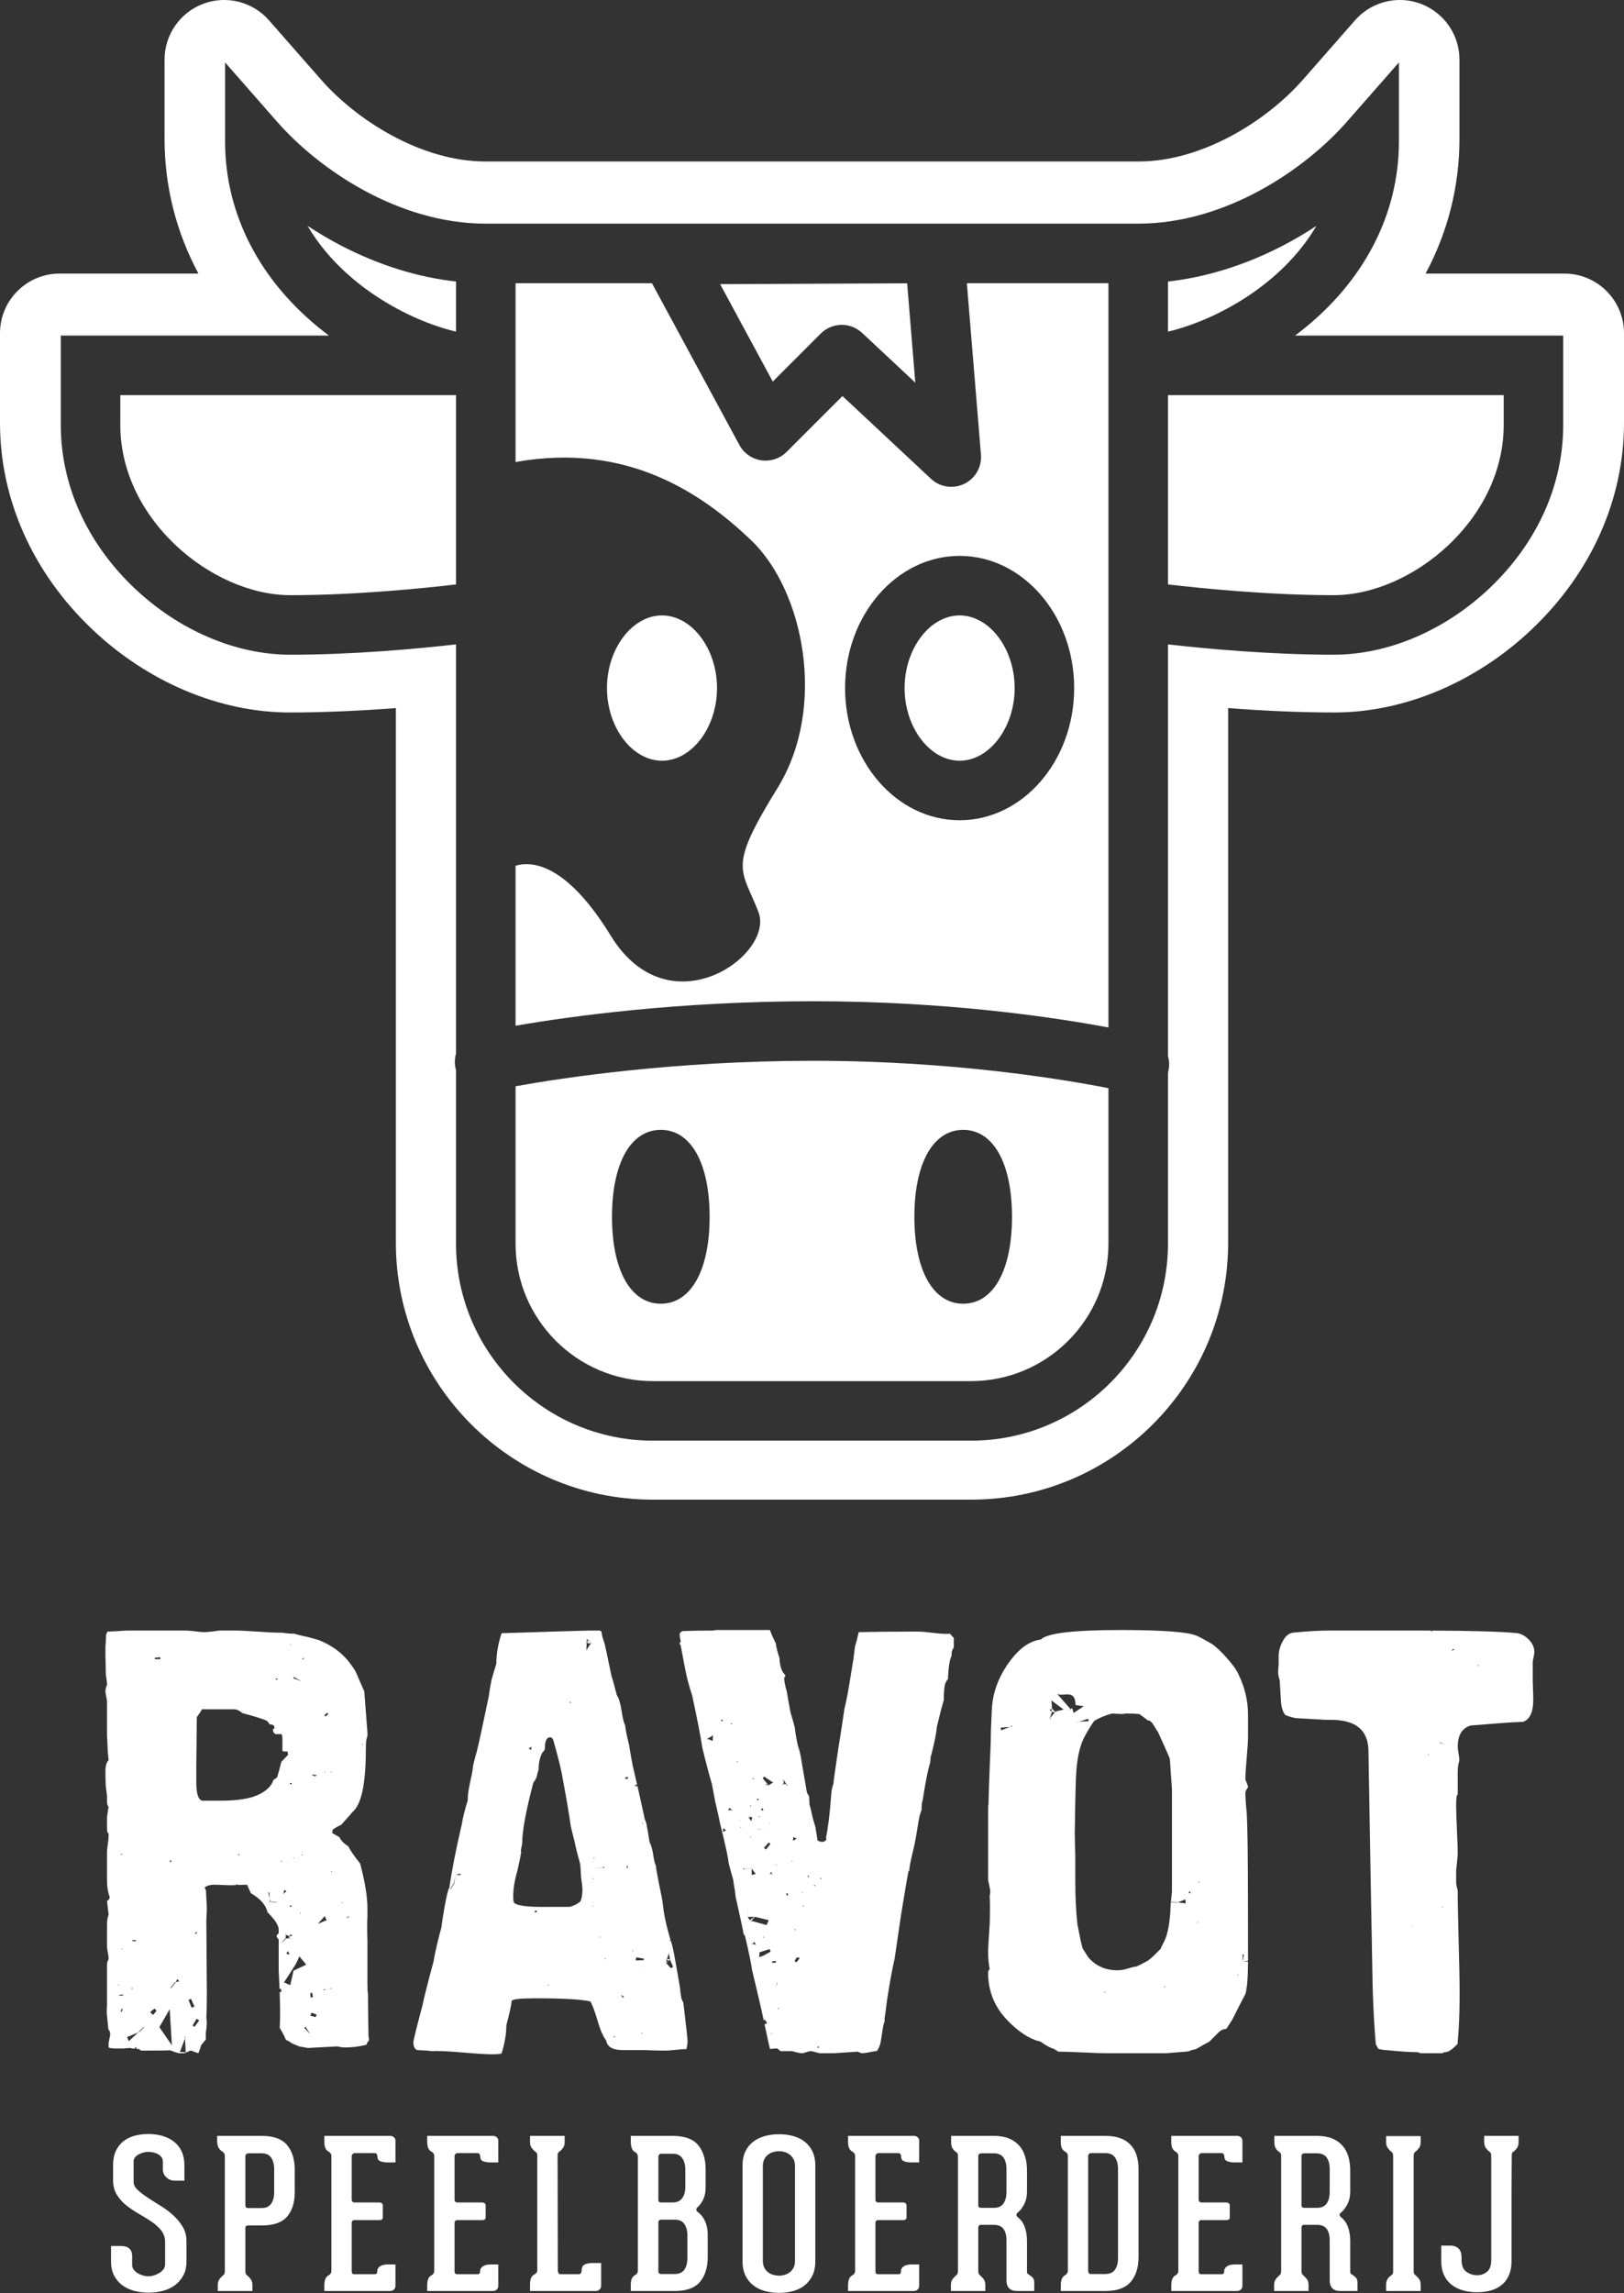
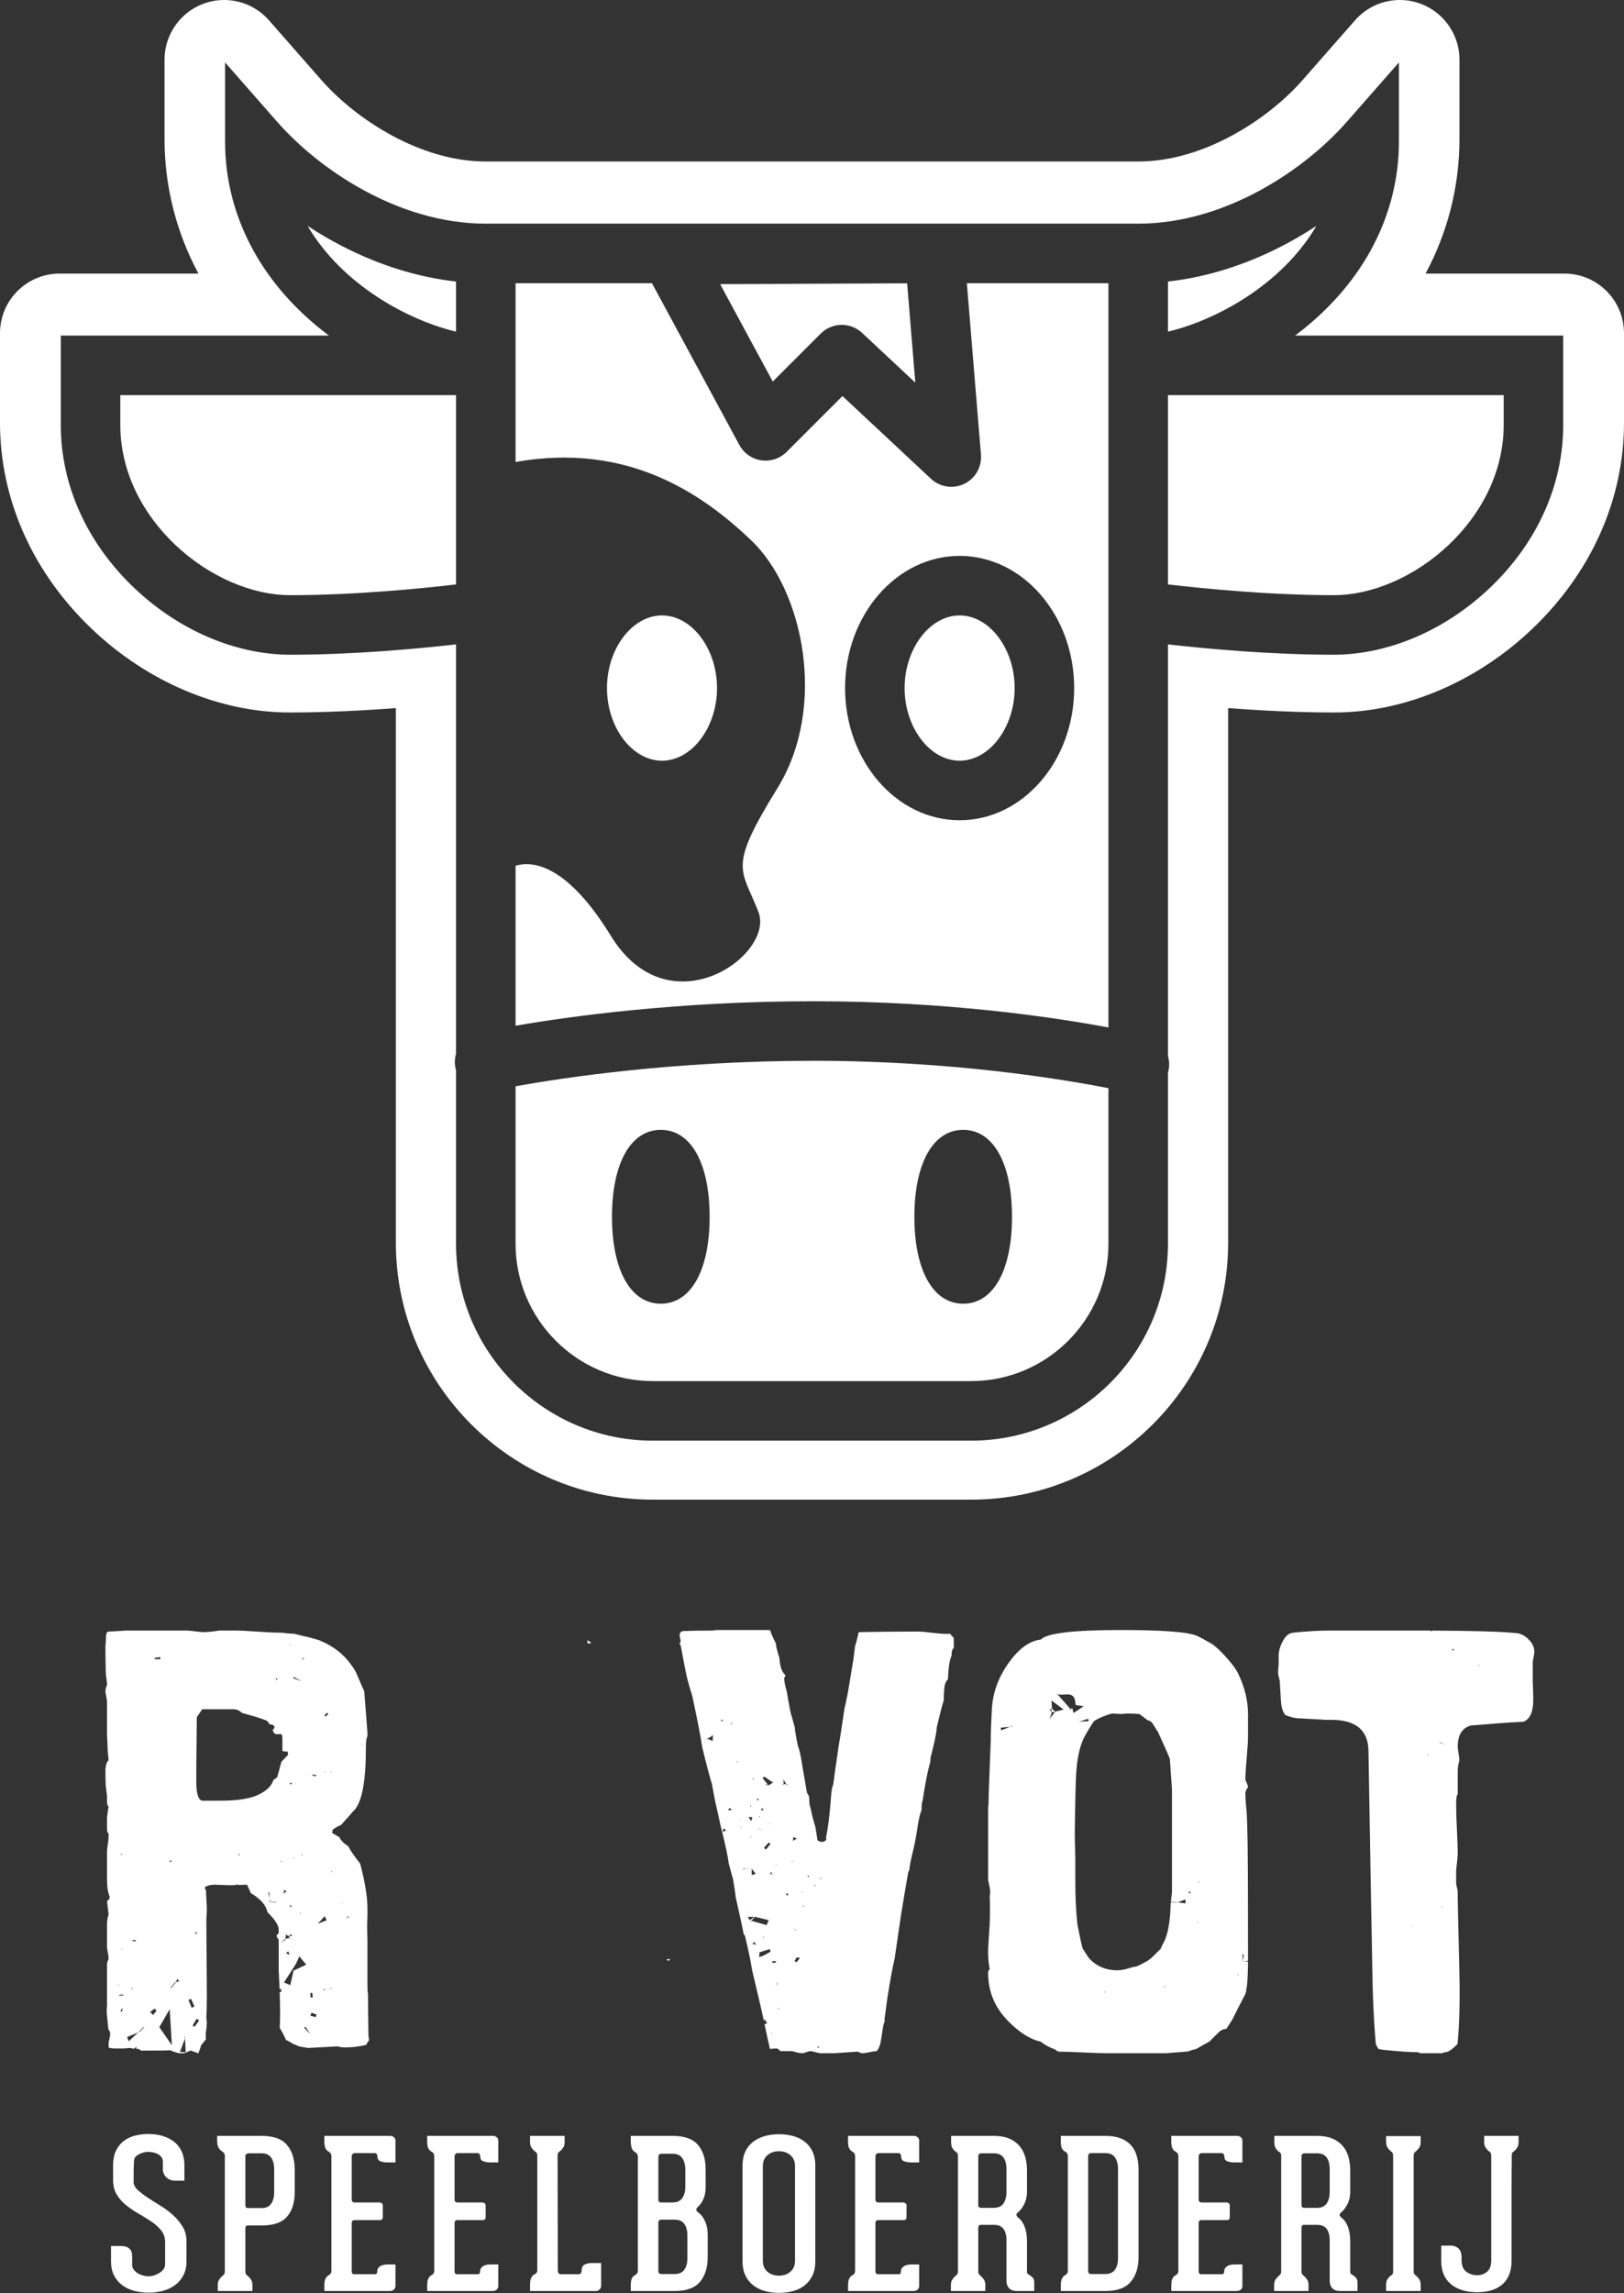
<svg xmlns="http://www.w3.org/2000/svg" width="498px" height="703px" viewBox="0 0 498 703" version="1.1">
  <rect x="0" y="0" width="498" height="703" fill="#333333" stroke="none" />
  <title>Artboard</title>
  <desc>Created with Sketch.</desc>
  <g id="Artboard" stroke="none" stroke-width="1" fill="none" fill-rule="evenodd">
    <path d="M277.396,210.945 C277.396,223.016 285.123,233.214 294.269,233.214 C303.415,233.214 311.142,223.016 311.142,210.945 C311.142,198.873 303.415,188.676 294.269,188.676 C285.123,188.676 277.396,198.873 277.396,210.945" id="Fill-4" fill="#FFFFFF" />
    <path d="M295.364,346.386 C304.596,346.386 310.332,356.598 310.332,373.036 C310.332,389.475 304.596,399.687 295.364,399.687 C286.131,399.687 280.396,389.475 280.396,373.036 C280.396,356.598 286.131,346.386 295.364,346.386 Z M202.636,399.687 C193.403,399.687 187.668,389.475 187.668,373.036 C187.668,356.598 193.403,346.386 202.636,346.386 C211.868,346.386 217.604,356.598 217.604,373.036 C217.604,389.475 211.868,399.687 202.636,399.687 Z M158.097,333.023 L158.097,381.294 C158.097,404.521 176.992,423.416 200.219,423.416 L297.781,423.416 C321.007,423.416 339.903,404.521 339.903,381.294 L339.903,333.613 C325.682,330.811 291.934,325.212 249.365,325.212 C206.768,325.212 172.582,330.411 158.097,333.023 Z" id="Fill-5" fill="#FFFFFF" />
    <path d="M251.673,102.271 C253.452,100.492 255.789,99.598 258.128,99.598 C260.364,99.598 262.602,100.415 264.359,102.057 L280.68,117.314 L278.176,86.858 L220.827,87.116 L236.967,116.976 L251.673,102.271" id="Fill-6" fill="#FFFFFF" />
    <path d="M36.894,130.297 C36.894,143.657 42.877,156.7 53.739,167.027 C63.912,176.697 77.118,182.469 89.066,182.469 C108.616,182.469 129.021,180.437 139.843,179.171 L139.843,121.137 L36.894,121.137 L36.894,130.297" id="Fill-7" fill="#FFFFFF" />
    <path d="M94.33,69.258 C104.904,87.303 125.181,98.202 139.843,101.672 L139.843,86.31 C128.155,85.017 116.167,81.292 104.702,75.345 C101.171,73.514 97.698,71.472 94.33,69.258" id="Fill-8" fill="#FFFFFF" />
    <path d="M403.67,69.258 C400.302,71.472 396.829,73.514 393.298,75.345 C381.834,81.292 369.845,85.017 358.156,86.31 L358.156,101.672 C372.819,98.202 393.096,87.303 403.67,69.258" id="Fill-9" fill="#FFFFFF" />
    <path d="M358.156,179.17 C368.988,180.436 389.411,182.469 408.934,182.469 C420.881,182.469 434.088,176.697 444.26,167.027 C455.124,156.7 461.106,143.657 461.106,130.297 L461.106,121.137 L358.156,121.137 L358.156,179.17" id="Fill-10" fill="#FFFFFF" />
    <path d="M479.36,130.297 C479.36,148.707 471.361,166.45 456.837,180.257 C443.154,193.263 425.694,200.723 408.934,200.723 C389.545,200.723 369.8,198.875 358.156,197.553 L358.156,323.775 C358.588,325.261 358.654,326.874 358.258,328.484 C358.229,328.603 358.19,328.717 358.156,328.833 L358.156,381.294 C358.156,414.585 331.072,441.67 297.781,441.67 L200.219,441.67 C166.928,441.67 139.843,414.585 139.843,381.294 L139.843,328.086 C139.795,327.914 139.74,327.746 139.7,327.569 C139.352,326.012 139.426,324.46 139.843,323.029 L139.843,197.553 C128.199,198.875 108.456,200.723 89.066,200.723 C72.306,200.723 54.846,193.263 41.164,180.257 C26.639,166.45 18.64,148.707 18.64,130.297 L18.64,102.884 L100.876,102.884 C100.3,102.454 99.729,102.02 99.166,101.578 C79.726,86.339 69.02,65.669 69.02,43.377 L69.02,19.139 L85.006,37.357 C97.641,51.754 121.974,68.567 148.97,68.567 L349.03,68.567 C376.026,68.567 400.359,51.754 412.993,37.357 L428.98,19.139 L428.98,43.377 C428.98,65.669 418.274,86.339 398.834,101.578 C398.27,102.02 397.7,102.454 397.125,102.884 L479.36,102.884 L479.36,130.297 Z M479.718,83.875 L437.151,83.875 C443.964,71.159 447.542,57.163 447.542,42.557 L447.542,18.282 C447.542,10.671 442.826,3.856 435.703,1.173 C433.602,0.383 431.423,0 429.264,0 C424.1,0 419.059,2.189 415.519,6.224 L399.507,24.469 C388.572,36.931 368.771,49.505 349.185,49.505 L148.815,49.505 C129.229,49.505 109.428,36.931 98.493,24.469 L82.481,6.224 C78.941,2.19 73.899,0 68.736,0 C66.577,0 64.398,0.383 62.298,1.173 C55.174,3.856 50.458,10.671 50.458,18.282 L50.458,42.557 C50.458,57.163 54.036,71.159 60.849,83.875 L18.282,83.875 C8.185,83.875 0,92.06 0,102.157 L0,129.613 C0,153.112 10.031,175.588 28.246,192.901 C45.312,209.125 67.39,218.429 88.818,218.429 C100.048,218.429 111.322,217.853 121.392,217.079 L121.392,381 C121.392,424.423 156.719,459.751 200.143,459.751 L297.857,459.751 C341.281,459.751 376.608,424.423 376.608,381 L376.608,217.079 C386.677,217.853 397.952,218.429 409.182,218.429 C430.61,218.429 452.688,209.125 469.755,192.901 C487.969,175.588 498,153.112 498,129.613 L498,102.157 C498,92.06 489.815,83.875 479.718,83.875 Z" id="Fill-11" fill="#FFFFFF" />
    <path d="M329.395,210.945 C329.395,233.289 313.637,251.468 294.269,251.468 C274.9,251.468 259.142,233.289 259.142,210.945 C259.142,188.6 274.9,170.422 294.269,170.422 C313.637,170.422 329.395,188.6 329.395,210.945 Z M300.809,139.373 C301.118,143.132 299.084,146.694 295.688,148.337 C294.423,148.949 293.064,149.248 291.715,149.248 C289.448,149.248 287.21,148.404 285.481,146.788 L258.34,121.418 L241.216,138.543 C239.176,140.581 236.293,141.535 233.444,141.12 C230.591,140.704 228.104,138.965 226.734,136.429 L199.918,86.821 L158.097,86.821 L158.097,141.639 C192.384,135.531 215.265,151.246 230.381,165.676 C246.444,181.009 253.746,216.786 238.413,241.611 C223.08,266.435 227.299,266.019 232.572,279.578 C237.683,292.72 205.198,316.042 187.303,286.88 C174.856,266.595 164.448,263.487 158.097,265.42 L158.097,314.465 C174.697,311.594 207.923,306.958 249.365,306.958 C290.602,306.958 323.38,311.898 339.903,315.001 L339.903,86.821 L296.488,86.821 L300.809,139.373 Z" id="Fill-12" fill="#FFFFFF" />
    <path d="M203.001,233.214 C212.147,233.214 219.874,223.016 219.874,210.945 C219.874,198.873 212.147,188.676 203.001,188.676 C193.855,188.676 186.128,198.873 186.128,210.945 C186.128,223.016 193.855,233.214 203.001,233.214" id="Fill-13" fill="#FFFFFF" />
-     <path d="M52.987,679.032 C51.8,677.975 50.497,677.009 49.077,676.141 C47.657,675.273 46.353,674.446 45.167,673.66 C43.98,672.877 42.984,672.103 42.179,671.34 C41.373,670.576 40.971,669.772 40.971,668.923 L40.971,662.63 C40.971,662.163 41.119,661.75 41.416,661.39 C41.712,661.031 42.093,660.722 42.56,660.468 C43.027,660.214 43.514,660.023 44.023,659.896 C44.531,659.769 45.018,659.704 45.486,659.704 C45.908,659.704 46.385,659.759 46.916,659.865 C47.445,659.97 47.933,660.14 48.378,660.372 C48.823,660.607 49.194,660.913 49.49,661.294 C49.786,661.676 49.936,662.12 49.936,662.63 L49.936,664.982 C49.936,665.999 50.295,666.848 51.016,667.525 C51.736,668.203 52.627,668.542 53.687,668.542 L56.548,668.542 L56.548,663.838 C56.548,662.227 56.272,660.818 55.721,659.61 C55.17,658.403 54.396,657.407 53.401,656.621 C52.404,655.838 51.239,655.245 49.904,654.841 C48.569,654.44 47.116,654.237 45.548,654.237 C43.98,654.237 42.538,654.418 41.225,654.778 C39.911,655.139 38.767,655.71 37.792,656.494 C36.817,657.28 36.053,658.275 35.503,659.483 C34.952,660.691 34.677,662.143 34.677,663.838 L34.677,668.352 C34.677,670.132 35.068,671.648 35.853,672.898 C36.637,674.148 37.622,675.24 38.809,676.172 C39.995,677.105 41.278,677.963 42.656,678.746 C44.032,679.532 45.315,680.326 46.502,681.131 C47.689,681.937 48.674,682.838 49.459,683.833 C50.242,684.829 50.635,686.027 50.635,687.425 L50.635,694.165 C50.635,694.716 50.476,695.214 50.158,695.658 C49.84,696.104 49.427,696.486 48.919,696.804 C48.41,697.12 47.858,697.375 47.265,697.567 C46.672,697.756 46.099,697.853 45.548,697.853 C44.997,697.853 44.425,697.768 43.832,697.598 C43.238,697.429 42.697,697.196 42.211,696.899 C41.723,696.602 41.32,696.242 41.003,695.818 C40.685,695.395 40.525,694.907 40.525,694.355 L40.525,691.621 C40.525,690.647 40.24,689.896 39.668,689.365 C39.095,688.835 38.237,688.57 37.092,688.57 L34.041,688.57 L34.041,693.338 C34.041,694.95 34.348,696.358 34.963,697.567 C35.576,698.774 36.403,699.771 37.442,700.555 C38.481,701.339 39.699,701.922 41.098,702.303 C42.497,702.685 43.98,702.874 45.548,702.874 C47.116,702.874 48.6,702.685 49.999,702.303 C51.398,701.922 52.627,701.339 53.687,700.555 C54.746,699.771 55.594,698.774 56.23,697.567 C56.865,696.358 57.183,694.95 57.183,693.338 L57.183,687.108 C57.183,685.412 56.78,683.907 55.975,682.594 C55.17,681.28 54.173,680.093 52.987,679.032" id="Fill-14" fill="#FFFFFF" />
+     <path d="M52.987,679.032 C51.8,677.975 50.497,677.009 49.077,676.141 C47.657,675.273 46.353,674.446 45.167,673.66 C43.98,672.877 42.984,672.103 42.179,671.34 C41.373,670.576 40.971,669.772 40.971,668.923 C40.971,662.163 41.119,661.75 41.416,661.39 C41.712,661.031 42.093,660.722 42.56,660.468 C43.027,660.214 43.514,660.023 44.023,659.896 C44.531,659.769 45.018,659.704 45.486,659.704 C45.908,659.704 46.385,659.759 46.916,659.865 C47.445,659.97 47.933,660.14 48.378,660.372 C48.823,660.607 49.194,660.913 49.49,661.294 C49.786,661.676 49.936,662.12 49.936,662.63 L49.936,664.982 C49.936,665.999 50.295,666.848 51.016,667.525 C51.736,668.203 52.627,668.542 53.687,668.542 L56.548,668.542 L56.548,663.838 C56.548,662.227 56.272,660.818 55.721,659.61 C55.17,658.403 54.396,657.407 53.401,656.621 C52.404,655.838 51.239,655.245 49.904,654.841 C48.569,654.44 47.116,654.237 45.548,654.237 C43.98,654.237 42.538,654.418 41.225,654.778 C39.911,655.139 38.767,655.71 37.792,656.494 C36.817,657.28 36.053,658.275 35.503,659.483 C34.952,660.691 34.677,662.143 34.677,663.838 L34.677,668.352 C34.677,670.132 35.068,671.648 35.853,672.898 C36.637,674.148 37.622,675.24 38.809,676.172 C39.995,677.105 41.278,677.963 42.656,678.746 C44.032,679.532 45.315,680.326 46.502,681.131 C47.689,681.937 48.674,682.838 49.459,683.833 C50.242,684.829 50.635,686.027 50.635,687.425 L50.635,694.165 C50.635,694.716 50.476,695.214 50.158,695.658 C49.84,696.104 49.427,696.486 48.919,696.804 C48.41,697.12 47.858,697.375 47.265,697.567 C46.672,697.756 46.099,697.853 45.548,697.853 C44.997,697.853 44.425,697.768 43.832,697.598 C43.238,697.429 42.697,697.196 42.211,696.899 C41.723,696.602 41.32,696.242 41.003,695.818 C40.685,695.395 40.525,694.907 40.525,694.355 L40.525,691.621 C40.525,690.647 40.24,689.896 39.668,689.365 C39.095,688.835 38.237,688.57 37.092,688.57 L34.041,688.57 L34.041,693.338 C34.041,694.95 34.348,696.358 34.963,697.567 C35.576,698.774 36.403,699.771 37.442,700.555 C38.481,701.339 39.699,701.922 41.098,702.303 C42.497,702.685 43.98,702.874 45.548,702.874 C47.116,702.874 48.6,702.685 49.999,702.303 C51.398,701.922 52.627,701.339 53.687,700.555 C54.746,699.771 55.594,698.774 56.23,697.567 C56.865,696.358 57.183,694.95 57.183,693.338 L57.183,687.108 C57.183,685.412 56.78,683.907 55.975,682.594 C55.17,681.28 54.173,680.093 52.987,679.032" id="Fill-14" fill="#FFFFFF" />
    <path d="M84.078,672.039 C84.078,673.523 83.769,674.71 83.155,675.6 C82.541,676.49 81.576,676.935 80.262,676.935 L76.066,676.935 C75.515,676.935 75.24,676.639 75.24,676.044 L75.24,661.04 C75.24,660.744 75.345,660.522 75.558,660.372 C75.769,660.225 76.003,660.151 76.257,660.151 L80.262,660.151 C81.576,660.151 82.541,660.595 83.155,661.486 C83.769,662.375 84.078,663.562 84.078,665.045 L84.078,672.039 Z M80.262,654.81 L66.593,654.81 L66.593,656.4 C66.593,657.247 66.741,657.925 67.038,658.434 C67.334,658.942 67.695,659.323 68.119,659.577 C68.67,659.875 68.946,660.341 68.946,660.977 L68.946,696.263 C68.946,696.687 68.892,696.984 68.787,697.154 C68.68,697.323 68.522,697.492 68.31,697.661 C67.97,697.916 67.631,698.277 67.293,698.742 C66.953,699.209 66.784,699.802 66.784,700.522 L66.784,702.366 L77.402,702.366 L77.402,700.522 C77.402,699.802 77.232,699.209 76.893,698.742 C76.553,698.277 76.214,697.916 75.876,697.661 C75.663,697.492 75.504,697.323 75.399,697.154 C75.293,696.984 75.24,696.687 75.24,696.263 L75.24,683.038 C75.24,682.531 75.536,682.276 76.13,682.276 L80.262,682.276 C83.865,682.276 86.45,681.376 88.019,679.573 C89.587,677.772 90.372,675.282 90.372,672.103 L90.372,665.172 C90.372,661.993 89.587,659.473 88.019,657.607 C86.45,655.741 83.865,654.81 80.262,654.81 Z" id="Fill-15" fill="#FFFFFF" />
    <path d="M119.617,654.81 L99.463,654.81 L99.463,656.653 C99.463,657.501 99.579,658.158 99.812,658.624 C100.045,659.091 100.374,659.43 100.798,659.641 C101.009,659.769 101.2,659.939 101.37,660.151 C101.539,660.363 101.624,660.658 101.624,661.04 L101.624,696.199 C101.624,696.793 101.348,697.239 100.798,697.534 C100.374,697.747 100.045,698.097 99.812,698.583 C99.579,699.072 99.463,699.782 99.463,700.713 L99.463,702.366 L119.617,702.366 C120.083,702.366 120.475,702.218 120.794,701.922 C121.111,701.625 121.27,701.243 121.27,700.777 L121.27,694.229 L118.854,694.229 C117.879,694.229 117.106,694.419 116.534,694.801 C115.961,695.182 115.675,695.713 115.675,696.39 C115.675,696.942 115.442,697.217 114.976,697.217 L108.618,697.217 C108.109,697.217 107.855,696.92 107.855,696.326 L107.855,681.512 C107.855,680.919 108.173,680.622 108.809,680.622 L116.438,680.622 C117.074,680.622 117.392,680.326 117.392,679.732 L117.392,676.172 C117.392,675.832 117.275,675.59 117.042,675.441 C116.809,675.293 116.586,675.218 116.375,675.218 L108.809,675.218 C108.173,675.218 107.855,674.923 107.855,674.327 L107.855,661.04 C107.855,660.786 107.95,660.564 108.141,660.372 C108.332,660.182 108.532,660.087 108.745,660.087 L114.849,660.087 C115.187,660.087 115.421,660.203 115.548,660.437 C115.675,660.67 115.739,660.913 115.739,661.167 C115.739,661.888 116.046,662.365 116.66,662.598 C117.275,662.831 118.027,662.948 118.918,662.948 L121.27,662.948 L121.27,656.208 C121.27,655.869 121.121,655.552 120.825,655.254 C120.528,654.958 120.126,654.81 119.617,654.81" id="Fill-16" fill="#FFFFFF" />
    <path d="M151.152,654.81 L130.998,654.81 L130.998,656.653 C130.998,657.501 131.114,658.158 131.347,658.624 C131.579,659.091 131.909,659.43 132.332,659.641 C132.544,659.769 132.735,659.939 132.905,660.151 C133.074,660.363 133.159,660.658 133.159,661.04 L133.159,696.199 C133.159,696.793 132.883,697.239 132.332,697.534 C131.909,697.747 131.579,698.097 131.347,698.583 C131.114,699.072 130.998,699.782 130.998,700.713 L130.998,702.366 L151.152,702.366 C151.618,702.366 152.01,702.218 152.328,701.922 C152.646,701.625 152.805,701.243 152.805,700.777 L152.805,694.229 L150.389,694.229 C149.413,694.229 148.641,694.419 148.068,694.801 C147.496,695.182 147.21,695.713 147.21,696.39 C147.21,696.942 146.976,697.217 146.511,697.217 L140.153,697.217 C139.644,697.217 139.39,696.92 139.39,696.326 L139.39,681.512 C139.39,680.919 139.708,680.622 140.344,680.622 L147.973,680.622 C148.609,680.622 148.926,680.326 148.926,679.732 L148.926,676.172 C148.926,675.832 148.81,675.59 148.577,675.441 C148.343,675.293 148.121,675.218 147.909,675.218 L140.344,675.218 C139.708,675.218 139.39,674.923 139.39,674.327 L139.39,661.04 C139.39,660.786 139.485,660.564 139.676,660.372 C139.867,660.182 140.067,660.087 140.28,660.087 L146.383,660.087 C146.722,660.087 146.956,660.203 147.083,660.437 C147.21,660.67 147.274,660.913 147.274,661.167 C147.274,661.888 147.581,662.365 148.195,662.598 C148.81,662.831 149.563,662.948 150.452,662.948 L152.805,662.948 L152.805,656.208 C152.805,655.869 152.656,655.552 152.36,655.254 C152.063,654.958 151.66,654.81 151.152,654.81" id="Fill-17" fill="#FFFFFF" />
    <path d="M179.317,694.229 C178.681,694.526 178.363,695.16 178.363,696.136 C178.363,696.39 178.289,696.634 178.141,696.867 C177.992,697.1 177.769,697.217 177.473,697.217 L171.879,697.217 C171.581,697.217 171.37,697.089 171.243,696.835 C171.116,696.581 171.052,696.284 171.052,695.945 L170.988,660.977 C170.988,660.51 171.041,660.193 171.148,660.023 C171.253,659.854 171.412,659.704 171.624,659.577 C171.963,659.323 172.302,658.964 172.642,658.497 C172.98,658.031 173.15,657.438 173.15,656.716 L173.15,654.81 L162.532,654.81 L162.532,656.716 C162.532,657.438 162.701,658.031 163.041,658.497 C163.38,658.964 163.718,659.323 164.058,659.577 C164.27,659.704 164.44,659.854 164.567,660.023 C164.694,660.193 164.757,660.51 164.757,660.977 L164.757,696.072 C164.757,696.369 164.662,696.623 164.472,696.835 C164.281,697.048 164.079,697.196 163.867,697.281 C163.443,697.492 163.114,697.842 162.882,698.329 C162.649,698.817 162.532,699.528 162.532,700.458 L162.532,702.366 L182.814,702.366 C183.152,702.366 183.492,702.218 183.832,701.922 C184.17,701.625 184.34,701.222 184.34,700.713 L184.34,693.783 L181.67,693.783 C180.737,693.783 179.953,693.933 179.317,694.229" id="Fill-18" fill="#FFFFFF" />
    <path d="M210.788,692.257 C210.788,693.741 210.48,694.928 209.866,695.818 C209.251,696.707 208.265,697.154 206.909,697.154 L202.777,697.154 C202.183,697.154 201.887,696.857 201.887,696.263 L201.887,681.385 C201.887,680.792 202.183,680.494 202.777,680.494 L206.909,680.494 C208.265,680.494 209.251,680.941 209.866,681.83 C210.48,682.72 210.788,683.907 210.788,685.391 L210.788,692.257 Z M201.887,661.231 C201.887,660.977 201.961,660.753 202.109,660.564 C202.257,660.372 202.48,660.278 202.777,660.278 L206.274,660.278 C207.587,660.278 208.563,660.722 209.198,661.613 C209.834,662.503 210.152,663.69 210.152,665.172 L210.152,670.386 C210.152,671.871 209.834,673.046 209.198,673.914 C208.563,674.783 207.587,675.218 206.274,675.218 L202.714,675.218 C202.162,675.218 201.887,674.944 201.887,674.392 L201.887,661.231 Z M213.967,678.143 C213.67,677.932 213.522,677.698 213.522,677.444 C213.522,677.19 213.627,676.957 213.839,676.743 C214.644,676.024 215.27,675.155 215.715,674.138 C216.16,673.12 216.382,671.954 216.382,670.641 L216.382,665.045 C216.382,661.909 215.598,659.418 214.03,657.575 C212.462,655.732 209.876,654.81 206.274,654.81 L193.431,654.81 L193.431,656.463 C193.431,658.285 193.897,659.409 194.829,659.832 C195.338,660.129 195.592,660.574 195.592,661.167 L195.592,696.072 C195.592,696.454 195.507,696.762 195.338,696.993 C195.168,697.227 194.978,697.386 194.766,697.47 C194.342,697.684 194.013,698.023 193.78,698.489 C193.547,698.954 193.431,699.613 193.431,700.458 L193.431,702.366 L206.909,702.366 C210.512,702.366 213.097,701.424 214.666,699.537 C216.234,697.652 217.019,695.14 217.019,692.002 L217.019,685.073 C217.019,683.547 216.753,682.191 216.224,681.004 C215.693,679.818 214.941,678.864 213.967,678.143 Z" id="Fill-19" fill="#FFFFFF" />
    <path d="M243.784,693.084 C243.784,693.933 243.635,694.642 243.339,695.214 C243.042,695.786 242.66,696.252 242.195,696.613 C241.728,696.973 241.209,697.239 240.637,697.407 C240.065,697.577 239.482,697.661 238.888,697.661 C238.295,697.661 237.701,697.577 237.109,697.407 C236.514,697.239 235.985,696.973 235.519,696.613 C235.052,696.252 234.671,695.786 234.375,695.214 C234.078,694.642 233.929,693.933 233.929,693.084 L233.929,664.092 C233.929,663.245 234.078,662.534 234.375,661.962 C234.671,661.39 235.052,660.924 235.519,660.564 C235.985,660.203 236.514,659.939 237.109,659.769 C237.701,659.599 238.295,659.515 238.888,659.515 C239.482,659.515 240.065,659.599 240.637,659.769 C241.209,659.939 241.728,660.203 242.195,660.564 C242.66,660.924 243.042,661.39 243.339,661.962 C243.635,662.534 243.784,663.245 243.784,664.092 L243.784,693.084 Z M246.804,656.621 C245.808,655.838 244.631,655.254 243.276,654.873 C241.919,654.491 240.456,654.3 238.888,654.3 C237.32,654.3 235.858,654.491 234.502,654.873 C233.145,655.254 231.959,655.838 230.942,656.621 C229.924,657.407 229.13,658.403 228.557,659.61 C227.985,660.818 227.699,662.227 227.699,663.838 L227.699,693.338 C227.699,694.95 227.985,696.358 228.557,697.567 C229.13,698.774 229.924,699.782 230.942,700.586 C231.959,701.392 233.145,701.985 234.502,702.366 C235.858,702.748 237.32,702.939 238.888,702.939 C240.456,702.939 241.919,702.748 243.276,702.366 C244.631,701.985 245.808,701.392 246.804,700.586 C247.799,699.782 248.585,698.774 249.157,697.567 C249.729,696.358 250.015,694.95 250.015,693.338 L250.015,663.838 C250.015,662.227 249.729,660.818 249.157,659.61 C248.585,658.403 247.799,657.407 246.804,656.621 Z" id="Fill-20" fill="#FFFFFF" />
    <path d="M280.214,654.81 L260.059,654.81 L260.059,656.653 C260.059,657.501 260.176,658.158 260.41,658.624 C260.641,659.091 260.97,659.43 261.394,659.641 C261.606,659.769 261.797,659.939 261.967,660.151 C262.136,660.363 262.221,660.658 262.221,661.04 L262.221,696.199 C262.221,696.793 261.945,697.239 261.394,697.534 C260.97,697.747 260.641,698.097 260.41,698.583 C260.176,699.072 260.059,699.782 260.059,700.713 L260.059,702.366 L280.214,702.366 C280.679,702.366 281.072,702.218 281.39,701.922 C281.709,701.625 281.867,701.243 281.867,700.777 L281.867,694.229 L279.452,694.229 C278.475,694.229 277.703,694.419 277.131,694.801 C276.558,695.182 276.272,695.713 276.272,696.39 C276.272,696.942 276.039,697.217 275.573,697.217 L269.214,697.217 C268.706,697.217 268.452,696.92 268.452,696.326 L268.452,681.512 C268.452,680.919 268.77,680.622 269.406,680.622 L277.035,680.622 C277.671,680.622 277.989,680.326 277.989,679.732 L277.989,676.172 C277.989,675.832 277.872,675.59 277.639,675.441 C277.406,675.293 277.183,675.218 276.971,675.218 L269.406,675.218 C268.77,675.218 268.452,674.923 268.452,674.327 L268.452,661.04 C268.452,660.786 268.548,660.564 268.738,660.372 C268.929,660.182 269.13,660.087 269.342,660.087 L275.446,660.087 C275.785,660.087 276.017,660.203 276.145,660.437 C276.272,660.67 276.336,660.913 276.336,661.167 C276.336,661.888 276.643,662.365 277.257,662.598 C277.872,662.831 278.625,662.948 279.514,662.948 L281.867,662.948 L281.867,656.208 C281.867,655.869 281.718,655.552 281.422,655.254 C281.125,654.958 280.722,654.81 280.214,654.81" id="Fill-21" fill="#FFFFFF" />
    <path d="M308.633,671.975 C308.633,673.459 308.326,674.646 307.712,675.536 C307.097,676.427 306.111,676.871 304.756,676.871 L300.75,676.871 C300.581,676.871 300.41,676.808 300.241,676.68 C300.072,676.553 299.987,676.385 299.987,676.172 L299.987,661.04 C299.987,660.447 300.326,660.151 301.004,660.151 L304.756,660.151 C306.111,660.151 307.097,660.585 307.712,661.454 C308.326,662.323 308.633,663.498 308.633,664.982 L308.633,671.975 Z M315.691,697.47 C315.478,697.344 315.298,697.227 315.151,697.12 C315.002,697.015 314.927,696.75 314.927,696.326 L314.927,686.981 C314.927,685.412 314.695,683.992 314.228,682.72 C313.761,681.448 313.042,680.453 312.067,679.732 C311.6,679.267 311.558,678.843 311.94,678.461 C312.83,677.74 313.55,676.819 314.101,675.695 C314.652,674.573 314.927,673.333 314.927,671.975 L314.927,665.427 C314.927,663.86 314.737,662.429 314.356,661.136 C313.974,659.843 313.37,658.731 312.544,657.798 C311.717,656.865 310.668,656.134 309.397,655.604 C308.125,655.074 306.577,654.81 304.756,654.81 L291.658,654.81 L291.658,656.653 C291.658,657.543 291.817,658.222 292.134,658.688 C292.453,659.155 292.781,659.493 293.121,659.704 C293.29,659.79 293.438,659.928 293.566,660.118 C293.692,660.309 293.756,660.574 293.756,660.913 L293.756,696.263 C293.756,696.687 293.692,696.984 293.566,697.154 C293.438,697.323 293.29,697.492 293.121,697.661 C292.781,697.916 292.442,698.277 292.103,698.742 C291.763,699.209 291.594,699.802 291.594,700.522 L291.594,702.366 L302.148,702.366 L302.148,700.522 C302.148,699.802 301.979,699.209 301.64,698.742 C301.3,698.277 300.962,697.916 300.623,697.661 C300.453,697.492 300.304,697.323 300.178,697.154 C300.05,696.984 299.987,696.687 299.987,696.263 L299.987,682.975 C299.987,682.382 300.262,682.084 300.813,682.084 L304.756,682.084 C306.111,682.084 307.097,682.497 307.712,683.324 C308.326,684.151 308.633,685.306 308.633,686.789 L308.633,699.251 C308.633,700.184 308.898,700.936 309.428,701.508 C309.958,702.08 310.773,702.366 311.876,702.366 L317.154,702.366 L317.154,699.887 C317.154,699.123 316.995,698.583 316.676,698.266 C316.359,697.948 316.03,697.684 315.691,697.47 Z" id="Fill-22" fill="#FFFFFF" />
    <path d="M342.839,692.257 C342.839,693.741 342.531,694.928 341.917,695.818 C341.301,696.707 340.316,697.154 338.961,697.154 L334.382,697.154 C334.171,697.154 334.002,697.057 333.875,696.867 C333.747,696.676 333.683,696.476 333.683,696.263 L333.683,660.977 C333.683,660.765 333.756,660.564 333.906,660.372 C334.054,660.182 334.277,660.087 334.574,660.087 L338.961,660.087 C340.316,660.087 341.301,660.532 341.917,661.421 C342.531,662.312 342.839,663.498 342.839,664.982 L342.839,692.257 Z M346.749,657.607 C345.923,656.716 344.874,656.029 343.601,655.54 C342.331,655.054 340.783,654.81 338.961,654.81 L325.291,654.81 L325.291,656.653 C325.291,657.501 325.408,658.158 325.64,658.624 C325.873,659.091 326.202,659.43 326.626,659.641 C326.838,659.727 327.028,659.886 327.199,660.118 C327.368,660.352 327.453,660.658 327.453,661.04 L327.453,696.136 C327.453,696.73 327.199,697.175 326.69,697.47 C326.265,697.684 325.926,698.032 325.673,698.52 C325.419,699.008 325.291,699.717 325.291,700.65 L325.291,702.366 L338.961,702.366 C342.562,702.366 345.159,701.424 346.749,699.537 C348.339,697.652 349.133,695.14 349.133,692.002 L349.133,665.109 C349.133,663.541 348.943,662.12 348.561,660.85 C348.179,659.577 347.576,658.497 346.749,657.607 Z" id="Fill-23" fill="#FFFFFF" />
    <path d="M379.332,654.81 L359.177,654.81 L359.177,656.653 C359.177,657.501 359.294,658.158 359.527,658.624 C359.759,659.091 360.089,659.43 360.512,659.641 C360.724,659.769 360.915,659.939 361.085,660.151 C361.254,660.363 361.339,660.658 361.339,661.04 L361.339,696.199 C361.339,696.793 361.063,697.239 360.512,697.534 C360.089,697.747 359.759,698.097 359.527,698.583 C359.294,699.072 359.177,699.782 359.177,700.713 L359.177,702.366 L379.332,702.366 C379.798,702.366 380.19,702.218 380.508,701.922 C380.826,701.625 380.985,701.243 380.985,700.777 L380.985,694.229 L378.569,694.229 C377.593,694.229 376.821,694.419 376.249,694.801 C375.676,695.182 375.39,695.713 375.39,696.39 C375.39,696.942 375.156,697.217 374.691,697.217 L368.333,697.217 C367.824,697.217 367.57,696.92 367.57,696.326 L367.57,681.512 C367.57,680.919 367.887,680.622 368.524,680.622 L376.153,680.622 C376.789,680.622 377.106,680.326 377.106,679.732 L377.106,676.172 C377.106,675.832 376.99,675.59 376.756,675.441 C376.523,675.293 376.3,675.218 376.089,675.218 L368.524,675.218 C367.887,675.218 367.57,674.923 367.57,674.327 L367.57,661.04 C367.57,660.786 367.666,660.564 367.856,660.372 C368.047,660.182 368.247,660.087 368.46,660.087 L374.563,660.087 C374.902,660.087 375.135,660.203 375.262,660.437 C375.39,660.67 375.454,660.913 375.454,661.167 C375.454,661.888 375.76,662.365 376.376,662.598 C376.99,662.831 377.743,662.948 378.632,662.948 L380.985,662.948 L380.985,656.208 C380.985,655.869 380.836,655.552 380.54,655.254 C380.243,654.958 379.84,654.81 379.332,654.81" id="Fill-24" fill="#FFFFFF" />
    <path d="M407.752,671.975 C407.752,673.459 407.443,674.646 406.829,675.536 C406.214,676.427 405.228,676.871 403.873,676.871 L399.867,676.871 C399.698,676.871 399.527,676.808 399.358,676.68 C399.189,676.553 399.104,676.385 399.104,676.172 L399.104,661.04 C399.104,660.447 399.443,660.151 400.122,660.151 L403.873,660.151 C405.228,660.151 406.214,660.585 406.829,661.454 C407.443,662.323 407.752,663.498 407.752,664.982 L407.752,671.975 Z M414.808,697.47 C414.595,697.344 414.416,697.227 414.268,697.12 C414.119,697.015 414.046,696.75 414.046,696.326 L414.046,686.981 C414.046,685.412 413.812,683.992 413.345,682.72 C412.879,681.448 412.159,680.453 411.184,679.732 C410.717,679.267 410.675,678.843 411.057,678.461 C411.947,677.74 412.668,676.819 413.218,675.695 C413.769,674.573 414.046,673.333 414.046,671.975 L414.046,665.427 C414.046,663.86 413.854,662.429 413.473,661.136 C413.091,659.843 412.487,658.731 411.662,657.798 C410.835,656.865 409.785,656.134 408.514,655.604 C407.242,655.074 405.695,654.81 403.873,654.81 L390.776,654.81 L390.776,656.653 C390.776,657.543 390.934,658.222 391.252,658.688 C391.57,659.155 391.898,659.493 392.238,659.704 C392.407,659.79 392.555,659.928 392.683,660.118 C392.809,660.309 392.874,660.574 392.874,660.913 L392.874,696.263 C392.874,696.687 392.809,696.984 392.683,697.154 C392.555,697.323 392.407,697.492 392.238,697.661 C391.898,697.916 391.559,698.277 391.22,698.742 C390.881,699.209 390.712,699.802 390.712,700.522 L390.712,702.366 L401.265,702.366 L401.265,700.522 C401.265,699.802 401.096,699.209 400.757,698.742 C400.418,698.277 400.079,697.916 399.74,697.661 C399.57,697.492 399.422,697.323 399.296,697.154 C399.168,696.984 399.104,696.687 399.104,696.263 L399.104,682.975 C399.104,682.382 399.38,682.084 399.931,682.084 L403.873,682.084 C405.228,682.084 406.214,682.497 406.829,683.324 C407.443,684.151 407.752,685.306 407.752,686.789 L407.752,699.251 C407.752,700.184 408.015,700.936 408.546,701.508 C409.075,702.08 409.89,702.366 410.994,702.366 L416.271,702.366 L416.271,699.887 C416.271,699.123 416.112,698.583 415.794,698.266 C415.476,697.948 415.147,697.684 414.808,697.47 Z" id="Fill-25" fill="#FFFFFF" />
    <path d="M425.044,656.716 C425.044,657.438 425.213,658.031 425.552,658.497 C425.891,658.964 426.23,659.323 426.57,659.577 C426.781,659.747 426.94,659.917 427.047,660.087 C427.152,660.257 427.206,660.553 427.206,660.977 L427.206,696.326 C427.206,696.707 427.152,696.984 427.047,697.154 C426.94,697.323 426.781,697.47 426.57,697.598 C426.145,697.895 425.785,698.266 425.489,698.71 C425.192,699.157 425.044,699.739 425.044,700.458 L425.044,702.366 L435.662,702.366 L435.662,700.458 C435.662,699.739 435.492,699.146 435.153,698.679 C434.813,698.212 434.474,697.853 434.135,697.598 C433.965,697.47 433.818,697.323 433.69,697.154 C433.563,696.984 433.5,696.707 433.5,696.326 L433.5,660.977 C433.5,660.553 433.552,660.257 433.659,660.087 C433.764,659.917 433.923,659.747 434.135,659.577 C434.474,659.323 434.813,658.964 435.153,658.497 C435.492,658.031 435.662,657.438 435.662,656.716 L435.662,654.873 L425.044,654.873 L425.044,656.716" id="Fill-26" fill="#FFFFFF" />
    <path d="M455.123,656.716 C455.123,657.438 455.292,658.031 455.631,658.497 C455.969,658.964 456.308,659.323 456.648,659.577 C456.817,659.704 456.955,659.832 457.061,659.959 C457.167,660.087 457.242,660.321 457.284,660.658 L457.284,692.893 C457.284,694.589 456.849,695.786 455.981,696.486 C455.111,697.185 454.105,697.534 452.961,697.534 C451.774,697.534 450.682,697.185 449.686,696.486 C448.69,695.786 448.192,694.589 448.192,692.893 L448.192,691.876 C448.192,691.579 448.149,691.231 448.065,690.826 C447.98,690.424 447.811,690.042 447.556,689.683 C447.302,689.323 446.941,689.026 446.476,688.792 C446.008,688.56 445.416,688.443 444.695,688.443 L441.962,688.443 L441.962,693.211 C441.962,694.823 442.237,696.231 442.788,697.439 C443.339,698.647 444.113,699.644 445.109,700.427 C446.104,701.212 447.27,701.794 448.605,702.175 C449.941,702.557 451.392,702.748 452.961,702.748 C454.529,702.748 455.959,702.557 457.253,702.175 C458.545,701.794 459.657,701.212 460.59,700.427 C461.522,699.644 462.244,698.647 462.752,697.439 C463.26,696.231 463.514,694.823 463.514,693.211 L463.514,677.062 C463.514,675.027 463.514,673.046 463.514,671.117 C463.514,669.19 463.524,667.461 463.547,665.936 C463.567,664.409 463.579,663.17 463.579,662.217 C463.579,661.263 463.579,660.765 463.579,660.722 C463.579,660.383 463.631,660.14 463.737,659.99 C463.842,659.843 464.002,659.704 464.214,659.577 C464.553,659.323 464.881,658.964 465.2,658.497 C465.517,658.031 465.676,657.438 465.676,656.716 L465.676,654.81 L455.123,654.81 L455.123,656.716" id="Fill-27" fill="#FFFFFF" />
    <path d="M101.512,573.901 L101.701,573.619 L101.82,573.937 L101.512,573.901 Z M101.714,609.716 C101.276,609.74 100.837,609.765 100.398,609.789 C100.091,609.829 99.786,609.87 99.478,609.909 C99.548,609.969 99.617,610.029 99.687,610.088 C99.475,610.091 99.263,610.094 99.051,610.097 C99.152,610.038 99.252,609.979 99.353,609.919 L99.402,609.845 C99.734,609.826 100.066,609.808 100.398,609.789 C100.835,609.733 101.273,609.676 101.709,609.618 C101.703,609.513 101.697,609.408 101.691,609.303 C101.724,609.404 101.757,609.505 101.796,609.606 L101.795,609.608 C101.797,609.607 101.799,609.607 101.801,609.607 L101.714,609.716 Z M97.389,589.85 C97.381,589.877 97.376,589.895 97.368,589.926 C97.401,589.696 97.422,589.549 97.435,589.456 C97.422,589.549 97.403,589.679 97.383,589.814 C97.388,589.813 97.392,589.811 97.396,589.809 C97.512,589.405 97.608,589.061 97.401,589.808 C97.414,589.802 97.428,589.796 97.442,589.79 C98.154,589.005 98.866,588.22 99.578,587.435 C99.773,587.857 99.968,588.278 100.164,588.699 C99.256,589.063 98.349,589.427 97.442,589.79 C97.424,589.811 97.406,589.83 97.389,589.85 Z M96.484,544.566 C96.368,544.594 96.202,544.422 95.504,544.027 C96.459,544.133 96.832,544.174 97.206,544.216 C96.966,544.338 96.737,544.503 96.484,544.566 Z M95.152,611.023 C95.345,610.999 95.537,610.976 95.73,610.952 C95.798,611.407 95.867,611.86 95.936,612.314 C95.705,612.34 95.475,612.367 95.244,612.395 C95.213,611.938 95.183,611.48 95.152,611.023 Z M96.799,618.406 C96.256,618.251 95.714,618.097 95.171,617.943 C95.294,617.635 95.488,617.053 95.53,617.064 C96.052,617.198 96.552,617.418 97.058,617.616 C96.972,617.879 96.886,618.143 96.799,618.406 Z M94.958,623.35 L94.776,623.245 C94.286,622.719 93.798,622.193 93.309,621.666 C93.432,621.558 93.555,621.449 93.678,621.341 C94.073,621.961 94.467,622.58 94.862,623.2 C94.914,623.174 94.965,623.148 95.016,623.121 C94.988,623.189 94.962,623.257 94.946,623.332 C94.95,623.338 94.954,623.344 94.958,623.35 Z M90.018,604.148 C89.647,605.779 89.326,607.189 89.006,608.598 C88.365,608.317 87.724,608.035 87.083,607.754 C88.256,605.948 89.463,604.163 90.585,602.325 C91.073,601.527 91.389,600.623 91.78,599.766 C91.76,599.742 91.739,599.717 91.719,599.693 C91.717,599.693 91.711,599.687 91.711,599.687 C91.668,599.626 91.624,599.558 91.58,599.49 C91.65,599.575 91.72,599.66 91.79,599.745 C91.787,599.752 91.784,599.759 91.78,599.766 C92.399,600.503 93.026,601.25 93.915,602.31 C92.3,603.072 90.993,603.688 90.018,604.148 Z M88.735,599.231 L88.528,599.177 C88.271,599.073 88.014,598.968 87.756,598.864 C87.966,598.632 88.175,598.4 88.385,598.167 C88.482,598.46 88.577,598.752 88.673,599.045 C88.73,598.994 88.786,598.944 88.841,598.893 C88.799,598.995 88.758,599.099 88.727,599.208 C88.73,599.216 88.732,599.223 88.735,599.231 Z M86.311,595.687 C86.299,595.698 86.288,595.707 86.277,595.717 C85.903,596.229 86.087,595.979 86.277,595.718 C86.277,595.716 86.328,595.63 86.326,595.627 C86.671,595.22 87.018,594.815 87.365,594.409 C87.365,594.409 87.531,594.576 87.532,594.58 C87.531,594.576 87.365,594.409 87.364,594.407 C87.427,594.396 87.489,594.385 87.552,594.373 C87.589,593.98 87.627,593.582 87.667,593.183 C87.629,593.169 87.591,593.154 87.553,593.14 C87.56,593.133 87.48,592.823 87.48,592.823 L87.69,592.991 C87.69,592.991 87.611,593.077 87.573,593.118 C87.611,593.077 87.689,592.993 87.685,592.998 C87.679,593.06 87.673,593.12 87.667,593.183 C88.064,593.323 88.458,593.468 88.857,593.618 C88.87,593.604 88.889,593.586 88.886,593.584 C88.911,593.408 88.92,593.219 88.928,593.031 C89.176,593.134 89.424,593.238 89.672,593.342 C89.446,593.452 89.222,593.564 88.997,593.674 C88.997,593.674 88.984,593.663 88.967,593.651 C88.979,593.659 88.989,593.668 88.986,593.666 C88.943,593.65 88.9,593.635 88.857,593.618 C88.786,593.691 88.555,593.882 88.555,593.882 C88.555,593.882 88.633,594.054 88.691,594.173 C88.771,594.159 88.851,594.145 88.932,594.131 L89.074,594.406 L88.757,594.277 L88.932,594.131 C88.932,594.131 88.757,594.277 88.749,594.283 C88.746,594.286 88.72,594.235 88.691,594.173 C88.311,594.24 87.931,594.306 87.552,594.373 C87.546,594.442 87.538,594.512 87.532,594.58 C87.125,594.952 86.717,595.321 86.311,595.687 Z M86.442,570.521 L86.378,570.809 L86.049,570.613 L86.442,570.521 Z M87.136,580.673 C87.051,580.618 86.966,580.565 86.873,580.521 C86.868,580.523 86.864,580.526 86.86,580.529 L86.953,580.342 C87.039,580.007 87.125,579.673 87.21,579.338 C87.418,579.523 87.625,579.706 87.833,579.891 C87.556,580.072 87.28,580.253 87.004,580.434 C87.048,580.514 87.092,580.593 87.136,580.673 Z M84.977,544.91 L83.843,545.703 C83.301,547.5 81.762,549.007 79.226,550.223 C76.687,551.438 72.828,552.045 67.644,552.045 C66.672,552.045 65.862,552.045 65.214,552.045 C63.918,552.045 62.838,552.045 61.974,552.045 C60.785,551.721 60.193,549.833 60.193,546.375 L60.193,541.678 C60.193,541.031 60.246,535.955 60.354,526.451 C61.109,525.372 61.651,524.563 61.974,524.022 L63.756,524.022 C66.672,524.022 68.94,524.022 70.56,524.022 L71.694,524.022 C72.557,524.022 73.42,524.408 74.286,525.18 C77.631,526.064 80.117,526.835 81.737,527.496 C82.061,527.719 82.385,528.104 82.709,528.656 C83.681,528.656 84.167,528.987 84.167,529.648 C84.167,529.87 84.005,530.035 83.681,530.145 C83.681,530.918 83.972,531.414 84.557,531.635 C84.749,531.635 85.334,531.635 86.306,531.635 C86.498,531.958 86.596,532.445 86.596,533.093 C86.596,533.85 86.596,534.55 86.596,535.198 L86.596,536.819 C87.027,536.927 87.298,536.981 87.406,536.981 C87.513,536.981 87.783,536.981 88.216,536.981 C88.216,537.406 88.27,537.722 88.379,537.932 L86.273,540.152 C85.731,542.268 85.301,543.852 84.977,544.91 Z M84.684,583.253 C84.007,583.184 83.331,583.115 82.675,583.033 C82.664,582.694 82.664,582.349 82.658,582.007 C82.548,581.449 82.439,580.893 82.329,580.336 L82.223,580.25 C82.162,580.294 82.101,580.338 82.04,580.382 C82.061,580.305 82.082,580.228 82.092,580.145 L82.082,580.136 L82.301,580.194 C82.31,580.241 82.319,580.288 82.329,580.336 L82.386,580.382 L82.627,580.128 C82.627,580.125 82.627,580.122 82.627,580.119 L82.655,580.099 C83.057,580.149 83.458,580.199 83.859,580.254 C83.452,580.212 83.045,580.165 82.636,580.119 L82.627,580.128 C82.633,580.757 82.647,581.381 82.658,582.007 C82.72,582.321 82.781,582.634 82.843,582.948 C82.851,582.943 82.861,582.938 82.863,582.935 C83.491,582.991 84.099,583.065 84.708,583.137 C84.727,583.048 84.745,582.959 84.764,582.87 C84.771,582.963 84.779,583.056 84.794,583.147 C84.797,583.147 84.799,583.147 84.802,583.148 L84.684,583.253 Z M73.033,568.656 C73.093,568.529 73.152,568.402 73.212,568.275 C73.292,568.468 73.372,568.66 73.453,568.853 C73.313,568.787 73.173,568.722 73.033,568.656 Z M59.657,621.378 C59.455,621.251 59.253,621.123 59.05,620.995 C59.463,620.299 59.876,619.603 60.289,618.907 C60.557,619.073 60.826,619.24 61.095,619.407 C60.616,620.065 60.136,620.722 59.657,621.378 Z M57.8,613.128 C58.057,613.019 58.314,612.909 58.571,612.799 C58.926,613.582 59.281,614.365 59.636,615.148 C59.345,615.273 59.055,615.397 58.765,615.521 C58.443,614.724 58.122,613.926 57.8,613.128 Z M60.309,592.375 L60.205,592.274 C60.205,592.274 60.429,592.302 60.49,592.299 C60.502,592.295 60.513,592.29 60.524,592.285 L60.407,592.472 C60.283,592.653 60.159,592.832 60.035,593.013 C59.955,592.871 59.876,592.73 59.796,592.589 C59.967,592.518 60.138,592.447 60.309,592.375 Z M84.613,514.608 C84.755,514.581 84.908,514.614 85.056,514.623 C85.041,514.732 85.041,514.926 85.006,514.932 C84.864,514.958 84.711,514.928 84.562,514.918 C84.578,514.81 84.578,514.615 84.613,514.608 Z M89.142,504.111 L89.095,504.359 L88.863,504.186 L89.142,504.111 Z M89.36,584.573 C89.225,584.585 89.091,584.597 88.957,584.609 C88.95,584.451 88.943,584.294 88.936,584.137 C89.064,584.131 89.279,584.083 89.302,584.129 C89.365,584.256 89.346,584.423 89.36,584.573 Z M89.048,547.007 C88.959,546.921 88.947,546.756 88.902,546.625 C89.093,546.62 89.284,546.616 89.474,546.613 C89.449,546.746 89.423,546.88 89.397,547.016 C89.277,547.019 89.11,547.067 89.048,547.007 Z M90.081,569.429 L90.171,569.71 L89.914,569.673 L90.081,569.429 Z M92.271,586.443 L92.075,586.713 L91.97,586.396 L92.271,586.443 Z M90.097,514.133 C90.43,514.314 90.763,514.494 92.456,515.412 C90.649,514.763 90.289,514.633 89.929,514.504 C89.985,514.38 90.041,514.257 90.097,514.133 Z M92.554,568.58 C92.556,568.574 92.558,568.57 92.56,568.565 L92.767,568.489 C92.79,568.567 92.814,568.645 92.838,568.723 C92.777,568.698 92.72,568.665 92.662,568.635 C92.569,568.766 92.476,568.897 92.383,569.028 C92.44,568.878 92.497,568.73 92.554,568.58 L92.553,568.58 L92.554,568.58 Z M93.172,508.403 C93.168,508.302 93.163,508.202 93.159,508.102 C93.196,508.202 93.234,508.302 93.28,508.401 C93.283,508.401 93.286,508.401 93.29,508.401 L93.176,508.505 C93.068,508.585 92.961,508.666 92.853,508.747 C92.789,508.636 92.724,508.524 92.66,508.412 C92.831,508.409 93.002,508.406 93.172,508.403 Z M99.732,543.348 L99.48,543.304 L99.648,543.082 L99.732,543.348 Z M100.328,525.093 C100.454,525.231 100.58,525.369 100.706,525.508 C100.399,525.752 100.091,525.996 99.783,526.24 C99.677,526.117 99.57,525.994 99.464,525.871 C99.752,525.612 100.04,525.352 100.328,525.093 Z M101.709,543.17 L101.685,543.45 L101.424,543.287 L101.709,543.17 Z M55.175,629.082 C55.699,627.697 56.223,626.31 56.746,624.923 C56.741,624.809 56.736,624.694 56.731,624.579 C56.668,624.604 56.604,624.629 56.541,624.654 C56.606,624.587 56.669,624.52 56.724,624.444 C56.724,624.437 56.724,624.43 56.723,624.422 L56.902,624.512 C56.85,624.649 56.798,624.786 56.746,624.923 C56.811,626.342 56.876,627.76 56.941,629.178 C56.352,629.147 55.764,629.115 55.175,629.082 Z M53.914,607.635 C53.879,607.702 53.843,607.771 53.809,607.838 C53.809,607.838 53.686,607.686 53.685,607.678 C53.686,607.686 53.809,607.838 53.81,607.846 C53.386,608.385 52.96,608.916 52.535,609.448 L52.294,609.551 L52.402,609.314 L52.535,609.448 C52.535,609.448 52.402,609.314 52.406,609.308 C52.835,608.758 53.259,608.214 53.685,607.678 C53.761,607.662 53.838,607.65 53.914,607.635 C54.077,607.319 54.241,607.002 54.405,606.686 C54.585,606.939 54.765,607.191 54.945,607.443 C54.601,607.505 54.257,607.569 53.914,607.635 Z M48.861,621.471 C49.681,620.047 50.496,618.634 52.038,615.96 C52.292,620.145 52.461,622.926 52.712,627.038 C50.952,624.494 49.887,622.954 48.861,621.471 Z M46.904,617.722 C46.615,617.438 46.326,617.154 46.037,616.869 C46.483,616.498 46.92,616.115 47.397,615.791 C47.425,615.773 48.008,616.385 47.955,616.47 C47.67,616.928 47.267,617.313 46.904,617.722 Z M44.045,621.664 C43.642,622.072 43.24,622.479 42.847,622.886 C42.69,622.952 42.534,623.019 42.377,623.085 C41.416,623.983 40.455,624.88 39.495,625.778 C39.318,625.36 39.142,624.943 38.965,624.525 C40.1,624.045 41.236,623.565 42.377,623.085 C42.485,622.984 42.594,622.882 42.703,622.781 C42.703,622.781 42.856,622.887 42.847,622.886 C42.856,622.887 42.703,622.781 42.711,622.78 C43.119,622.362 43.518,621.945 43.918,621.527 C43.918,621.527 43.933,621.543 43.951,621.564 C43.937,621.547 43.924,621.533 43.927,621.536 C44.169,621.546 44.401,621.546 44.368,621.546 C44.426,621.525 44.236,621.594 44.045,621.664 Z M40.64,609.458 L40.598,609.813 L40.256,609.593 L40.64,609.458 Z M40.601,594.766 C40.962,594.786 41.323,594.808 41.684,594.828 C41.675,594.941 41.667,595.052 41.658,595.164 C41.299,595.13 40.939,595.096 40.579,595.063 C40.586,594.963 40.593,594.865 40.601,594.766 Z M49.059,508.032 C49.113,508.237 49.167,508.442 49.221,508.647 C48.633,508.647 48.046,508.647 47.459,508.647 C47.447,508.517 47.436,508.387 47.424,508.257 C47.969,508.182 48.514,508.107 49.059,508.032 Z M52.071,570.481 C52.167,570.393 52.347,570.399 52.492,570.365 C52.522,570.488 52.609,570.691 52.571,570.716 C52.449,570.8 52.282,570.822 52.132,570.866 C52.107,570.733 52.018,570.53 52.071,570.481 Z M36.562,611.866 C36.552,611.777 36.542,611.686 36.532,611.596 C36.947,611.552 37.362,611.508 37.777,611.464 C37.786,611.55 37.796,611.636 37.805,611.722 C37.391,611.77 36.976,611.819 36.562,611.866 Z M37.241,616.807 C37.154,616.77 37.066,616.734 36.979,616.697 C37.098,616.391 37.216,616.085 37.335,615.78 C37.439,615.823 37.544,615.867 37.648,615.911 C37.512,616.209 37.377,616.508 37.241,616.807 Z M36.336,608.792 L36.225,608.502 L36.508,608.533 L36.336,608.792 Z M37.519,597.664 L37.279,597.637 L37.428,597.347 L37.519,597.664 Z M37.431,568.321 L37.321,568.698 L36.971,568.417 L37.431,568.321 Z M111.299,534.762 L111.115,535.018 L111.012,534.719 L111.299,534.762 Z M105.003,583.239 L104.96,583.483 L104.73,583.317 L105.003,583.239 Z M106.331,587.863 C106.522,587.734 106.713,587.605 106.904,587.476 C106.916,587.617 106.928,587.759 106.94,587.902 C106.737,587.889 106.534,587.875 106.331,587.863 C106.31,587.877 106.288,587.892 106.266,587.907 L106.115,587.849 C106.115,587.849 106.266,587.907 106.279,587.912 C106.292,587.919 106.396,588.141 106.396,588.141 L106.115,587.849 C106.187,587.854 106.259,587.858 106.331,587.863 Z M105.797,627.693 C108.037,627.693 110.227,627.425 112.362,626.884 C112.575,626.235 112.841,625.805 113.163,625.587 C113.163,625.048 113.107,624.671 113.001,624.453 C112.891,618.516 112.838,614.032 112.838,611.008 C112.73,611.117 112.676,610.198 112.676,608.254 C112.676,607.607 112.676,606.635 112.676,605.339 C112.676,604.043 112.676,603.072 112.676,602.423 C112.676,601.236 112.676,598.753 112.676,594.972 C112.568,591.841 112.568,589.358 112.676,587.52 C112.676,587.306 112.676,586.928 112.676,586.387 C112.676,585.848 112.676,585.414 112.676,585.091 C112.676,581.527 111.929,576.938 110.442,571.322 C108.632,569.054 107.409,567.272 106.772,565.977 C105.493,565.222 104.589,564.303 104.058,563.222 L101.823,561.926 C101.93,561.711 101.985,561.388 101.985,560.954 C103.064,560.199 103.929,559.714 104.577,559.496 C106.736,557.122 107.87,555.826 107.979,555.609 C110.786,553.449 112.191,546.971 112.191,536.17 C112.191,534.12 112.353,532.824 112.676,532.282 L112.676,531.15 L111.702,518.514 C110.728,516.355 110.024,514.735 109.591,513.655 C109.158,512.576 108.564,511.548 107.807,510.576 C105.425,507.121 102.071,504.531 97.743,502.801 C95.579,502.154 93.901,501.723 92.712,501.506 C90.981,501.074 90.168,500.857 90.277,500.857 C89.087,500.857 87.841,500.751 86.544,500.533 L85.734,500.533 C84.217,500.533 81.944,500.427 78.915,500.209 C75.882,499.994 73.612,499.886 72.099,499.886 C71.015,499.886 69.39,499.886 67.229,499.886 C65.172,500.209 63.602,500.371 62.521,500.371 C61.979,500.371 61.086,500.29 59.841,500.128 C58.596,499.967 57.705,499.886 57.166,499.886 C56.839,499.886 56.35,499.886 55.702,499.886 C55.055,499.886 54.566,499.886 54.242,499.886 C45.016,499.886 39.889,499.886 38.823,499.886 C35.466,500.103 33.52,500.209 32.982,500.209 C32.655,500.643 32.493,501.209 32.493,501.912 C32.493,502.616 32.437,503.563 32.331,504.749 C32.331,506.049 32.331,507.024 32.331,507.671 C32.331,507.132 32.371,509.025 32.452,513.348 C32.695,514.755 32.817,515.836 32.817,516.59 C32.493,517.241 32.331,517.889 32.331,518.536 C32.331,518.864 32.412,519.377 32.574,520.08 C32.736,520.784 32.817,521.352 32.817,521.782 C32.817,527.989 32.817,531.392 32.817,531.999 C32.946,534.054 33.012,535.572 33.012,536.542 C33.141,537.95 33.237,538.975 33.303,539.622 C32.655,540.274 32.331,541.409 32.331,543.03 C32.331,544.867 32.362,546.327 32.427,547.407 C32.685,549.464 32.817,550.547 32.817,550.653 C32.817,551.302 32.817,551.896 32.817,552.438 C32.817,553.078 32.977,553.559 33.294,553.883 C33.255,553.999 33.097,555.081 32.817,557.14 C32.817,557.464 32.817,557.844 32.817,558.277 C32.817,558.493 32.817,558.871 32.817,559.412 C32.817,559.955 32.817,560.385 32.817,560.709 C32.817,561.466 32.979,561.951 33.303,562.169 L33.303,562.818 C33.303,563.465 33.222,564.331 33.06,565.412 C32.898,566.494 32.817,567.251 32.817,567.682 C32.817,568.442 32.817,569.036 32.817,569.466 C32.817,571.74 32.817,573.035 32.817,573.36 C32.817,574.981 32.817,575.955 32.817,576.281 C32.817,578.442 33.085,580.173 33.627,581.468 C33.627,582.118 33.356,582.552 32.817,582.768 C33.032,584.605 33.194,586.011 33.303,586.984 C32.979,587.849 32.817,588.877 32.817,590.067 C32.817,590.715 32.817,591.609 32.817,592.742 C32.817,593.879 32.817,594.716 32.817,595.255 C32.817,595.691 32.817,596.177 32.817,596.716 C32.817,597.148 32.898,597.771 33.06,598.581 C33.222,599.394 33.303,599.96 33.303,600.284 C33.303,600.717 33.194,601.042 32.979,601.256 L32.817,602.231 L32.817,614.881 C32.708,616.179 32.708,617.207 32.817,617.964 C33.002,619.802 33.141,621.209 33.234,622.181 C33.604,622.504 33.789,622.993 33.789,623.641 C33.789,623.965 33.627,624.83 33.303,626.235 C33.303,626.559 33.303,627.045 33.303,627.693 C33.627,627.91 34.437,628.017 35.733,628.017 C36.272,628.017 36.973,628.017 37.839,628.017 C38.917,627.91 39.62,627.855 39.944,627.855 C40.273,627.965 40.671,628.046 41.138,628.1 C41.347,627.912 41.558,627.724 41.809,627.498 C41.809,627.744 41.809,627.955 41.809,628.155 C42.087,628.17 42.381,628.179 42.698,628.179 C42.913,628.502 43.129,628.665 43.346,628.665 C48.926,628.665 51.871,628.628 52.2,628.553 C52.526,628.706 52.996,628.891 53.632,629.111 C54.333,629.354 54.847,629.475 55.171,629.475 C55.495,629.475 55.925,629.475 56.467,629.475 C57.006,629.295 57.439,629.115 57.763,628.936 C58.087,628.756 58.411,628.665 58.735,628.665 C58.517,628.665 59.221,628.936 60.84,629.475 C61.271,628.397 61.542,627.587 61.651,627.045 C62.19,626.397 62.675,625.805 63.108,625.264 C63.108,624.832 63.108,624.453 63.108,624.129 L63.108,623.157 C63.281,622.295 63.387,621.27 63.432,620.08 L63.271,618.46 C63.377,616.84 63.432,614.466 63.432,611.332 C63.432,608.849 63.405,605.071 63.352,599.993 C63.296,594.919 63.271,591.14 63.271,588.655 C63.271,588.33 63.296,587.819 63.352,587.115 C63.405,586.414 63.432,585.901 63.432,585.576 C63.432,584.823 63.389,583.769 63.303,582.417 C63.217,581.069 63.174,580.124 63.174,579.583 C62.913,579.044 62.784,578.72 62.784,578.611 C63.549,578.073 64.536,577.801 65.743,577.801 C66.29,577.801 67.11,577.828 68.206,577.882 C69.302,577.938 70.125,577.963 70.674,577.963 C71.094,577.963 71.696,577.948 72.473,577.915 C72.477,577.815 72.482,577.714 72.485,577.614 C72.674,577.705 72.864,577.797 73.053,577.89 C73.111,577.887 73.16,577.885 73.22,577.882 C74.369,577.828 75.22,577.801 75.766,577.801 C76.313,578.991 76.697,579.854 76.918,580.393 C79.874,582.122 81.572,584.066 82.013,586.225 C84.311,588.492 85.463,590.275 85.463,591.57 L85.463,592.703 C85.029,593.028 84.815,593.299 84.815,593.513 C84.815,593.732 85.029,594.109 85.463,594.648 C85.463,595.837 85.463,596.782 85.463,597.483 C85.463,598.186 85.463,599.158 85.463,600.398 C85.463,601.641 85.463,602.585 85.463,603.234 L85.463,604.043 C85.573,606.085 85.661,607.991 85.729,609.765 C85.868,609.736 86.007,609.706 86.147,609.677 C86.197,610.003 86.247,610.329 86.298,610.656 C86.119,610.674 85.942,610.692 85.763,610.71 C85.924,615.336 85.932,619 85.784,621.699 C86.743,623.32 87.384,624.563 87.705,625.426 C87.918,625.426 88.611,625.805 89.785,626.559 C90.638,626.884 91.279,627.154 91.707,627.369 C92.881,627.587 93.787,627.749 94.43,627.855 C98.591,627.641 101.633,627.478 103.554,627.369 C104.195,627.587 104.942,627.693 105.797,627.693 Z" id="Fill-28" fill="#FFFFFF" />
-     <path d="M204.935,601.3 C204.754,601.381 204.573,601.463 204.393,601.545 C204.393,601.646 204.393,601.746 204.394,601.847 C204.574,601.664 204.754,601.482 204.935,601.3" id="Fill-29" fill="#FFFFFF" />
    <path d="M205.08,601.153 C205.207,601.024 205.335,600.895 205.462,600.766 C205.454,600.719 205.445,600.672 205.437,600.625 C205.134,600.625 204.831,600.624 204.527,600.624 C204.507,600.687 204.487,600.751 204.466,600.814 C204.672,600.928 204.876,601.04 205.08,601.153" id="Fill-30" fill="#FFFFFF" />
    <path d="M180.971,503.394 C180.693,503.204 180.414,503.016 180.136,502.826 C180.135,503.152 180.135,503.477 180.135,503.802 C180.486,503.802 180.837,503.802 181.189,503.801 C181.214,503.764 181.239,503.726 181.264,503.688 C181.167,503.59 181.068,503.491 180.971,503.394" id="Fill-31" fill="#FFFFFF" />
    <path d="M204.324,601.786 C204.285,601.753 204.237,601.711 204.204,601.683 L204.324,601.786" id="Fill-32" fill="#FFFFFF" />
    <path d="M204.394,601.847 L204.324,601.786 C204.363,601.821 204.394,601.847 204.394,601.847" id="Fill-33" fill="#FFFFFF" />
-     <path d="M194.974,601.042 C195.007,600.717 195.041,600.392 195.074,600.068 C195.855,600.201 196.636,600.335 197.418,600.47 C197.427,600.624 197.437,600.779 197.446,600.934 C196.622,600.97 195.798,601.006 194.974,601.042 Z M196.937,603.972 C197.011,603.926 197.086,603.88 197.152,603.839 C197.145,603.845 197.156,603.926 197.156,603.926 C197.084,603.942 197.01,603.957 196.937,603.972 Z M196.737,623.548 L196.752,623.237 L197.098,623.398 L196.737,623.548 Z M197.084,558.96 L197.276,559.2 L196.892,559.181 L197.084,558.96 Z M193.991,598.216 L193.971,597.96 L194.292,598.069 L193.991,598.216 Z M191.734,545.382 C191.737,545.228 191.7,544.958 191.752,544.94 C192,544.852 192.272,544.831 192.536,544.787 C192.56,544.956 192.583,545.125 192.607,545.296 C192.316,545.325 192.025,545.354 191.734,545.382 Z M192.439,572.74 C192.321,572.656 192.093,572.512 192.101,572.497 C192.22,572.281 192.371,572.08 192.568,571.799 C192.516,572.183 192.477,572.461 192.439,572.74 Z M190.94,612.463 C190.84,612.258 190.742,612.052 190.643,611.846 C190.579,611.899 190.515,611.951 190.451,612.003 C190.495,611.906 190.54,611.806 190.572,611.699 C190.569,611.693 190.566,611.687 190.563,611.68 L190.76,611.75 C190.965,611.915 191.17,612.08 191.375,612.245 C191.23,612.319 191.085,612.391 190.94,612.463 Z M188.256,624.594 L188.267,624.21 L188.705,624.414 L188.256,624.594 Z M185.854,600.54 C185.864,600.526 185.747,600.683 185.747,600.683 C185.637,600.583 185.528,600.483 185.418,600.383 C185.512,600.413 185.605,600.443 185.699,600.473 C185.695,600.458 185.692,600.443 185.689,600.428 C185.725,600.457 185.765,600.482 185.805,600.507 C185.825,600.513 185.845,600.52 185.864,600.526 L185.854,600.54 Z M185.041,572.686 C184.286,572.689 183.532,572.691 182.77,572.697 C182.764,572.699 182.726,572.678 182.704,572.668 C182.706,572.669 182.707,572.67 182.709,572.671 C182.731,572.682 182.762,572.699 182.762,572.699 C182.744,572.69 182.727,572.681 182.709,572.671 C182.7,572.666 182.689,572.66 182.687,572.66 C182.685,572.659 182.684,572.658 182.682,572.657 C182.675,572.653 182.668,572.649 182.66,572.645 C181.972,571.989 182.321,572.322 182.682,572.657 C182.685,572.658 182.687,572.659 182.69,572.66 C183.457,572.657 184.231,572.651 185.011,572.646 C184.937,572.546 184.862,572.448 184.788,572.349 C185.016,572.385 185.244,572.422 185.472,572.458 C185.35,572.522 185.228,572.584 185.107,572.647 L185.041,572.686 Z M183.949,594.051 L183.831,593.758 L184.118,593.784 L183.949,594.051 Z M182.332,569.482 L182.28,569.758 L181.965,569.575 L182.332,569.482 Z M181.786,584.586 L181.686,584.287 L181.96,584.323 L181.786,584.586 Z M181.941,575.803 L181.901,576.1 L181.631,575.912 L181.941,575.803 Z M181.378,503.802 L181.377,503.801 C181.314,503.801 181.251,503.801 181.189,503.801 C180.765,504.437 180.341,505.073 179.918,505.708 L180.12,505.881 C180.12,505.881 179.827,505.86 179.817,505.873 L179.808,505.887 C179.84,505.147 179.872,504.407 179.903,503.666 C179.903,503.334 179.904,503.001 179.903,502.668 C179.902,502.668 179.902,502.667 179.901,502.667 L180.136,502.557 C180.415,502.836 180.693,503.115 180.971,503.394 C181.083,503.47 181.195,503.546 181.308,503.622 L181.378,503.801 L181.378,503.802 Z M177.956,582.985 C176.66,583.956 175.47,584.498 174.392,584.605 C173.096,584.605 171.745,584.605 170.342,584.605 L168.236,584.605 C161.649,584.713 158.085,584.228 157.546,583.147 C157.437,582.823 157.383,582.23 157.383,581.365 C157.383,578.991 157.814,576.343 158.68,573.428 C159.218,571.053 159.596,569.216 159.814,567.92 C159.705,567.596 159.733,567.084 159.894,566.381 C160.056,565.68 160.137,565.222 160.137,565.004 C160.137,561.334 161.272,555.179 163.539,546.537 C164.187,545.674 164.564,544.946 164.673,544.351 C164.779,543.758 164.942,543.136 165.159,542.489 C165.159,540.544 165.536,538.819 166.293,537.304 C166.832,536.874 167.103,536.388 167.103,535.846 C167.103,533.688 167.642,532.607 168.723,532.607 C169.153,532.607 169.477,532.931 169.695,533.578 C171.206,538.87 172.177,542.867 172.61,545.565 C173.798,551.939 174.608,556.743 175.041,559.983 C175.903,563.331 176.498,565.814 176.822,567.434 C177.576,570.027 177.956,571.539 177.956,571.97 C178.062,573.051 178.118,573.86 178.118,574.4 C178.118,574.941 178.199,575.751 178.361,576.828 C178.523,577.91 178.604,578.72 178.604,579.259 C178.604,580.773 178.386,582.013 177.956,582.985 Z M168.185,608.772 L167.909,608.575 L168.234,608.479 L168.185,608.772 Z M164.117,586.337 C164.041,586.263 163.964,586.191 163.88,586.125 C163.867,586.122 163.856,586.119 163.844,586.115 L163.948,585.948 C164.14,585.848 164.332,585.748 164.524,585.648 C164.55,585.872 164.576,586.096 164.602,586.321 C164.416,586.27 164.23,586.22 164.045,586.17 C164.068,586.226 164.092,586.282 164.117,586.337 Z M162.116,535.884 L162.322,535.924 C162.549,535.782 162.776,535.64 163.002,535.498 C162.941,535.862 162.881,536.225 162.82,536.588 C162.624,536.392 162.427,536.196 162.231,535.999 C162.156,536.061 162.081,536.123 162.005,536.185 C162.048,536.089 162.091,535.993 162.125,535.893 C162.122,535.89 162.119,535.887 162.116,535.884 Z M174.928,521.789 C175.049,521.848 175.116,522.019 175.206,522.143 C174.98,522.048 174.755,521.951 174.529,521.856 C174.665,521.828 174.829,521.741 174.928,521.789 Z M139.722,574.767 C139.705,574.772 139.689,574.776 139.672,574.78 C139.662,574.827 139.652,574.875 139.643,574.923 C139.519,575.765 139.396,576.606 139.272,577.448 L139.158,577.338 C139.158,577.338 139.272,577.448 139.271,577.449 C138.922,578.024 138.574,578.595 138.223,579.151 C138.111,579.126 137.996,579.087 137.881,579.048 C137.975,579.029 138.069,579.01 138.164,578.991 C138.162,578.986 138.158,578.978 138.157,578.976 C138.484,578.42 138.82,577.879 139.158,577.338 C139.319,576.532 139.482,575.728 139.643,574.923 C139.65,574.876 139.656,574.829 139.664,574.782 C139.664,574.782 139.674,574.765 139.675,574.765 C139.691,574.765 139.706,574.766 139.722,574.767 C140.195,574.645 140.669,574.523 141.142,574.4 C141.174,574.548 141.206,574.697 141.238,574.846 C140.733,574.819 140.228,574.792 139.722,574.767 Z M204.389,600.623 C204.435,600.623 204.481,600.624 204.527,600.624 C204.722,600.021 204.915,599.416 205.11,598.809 C205.111,598.805 205.115,598.795 205.115,598.795 C205.126,598.8 205.137,598.804 205.149,598.808 C205.218,598.834 205.27,598.854 205.318,598.872 C205.265,598.852 205.208,598.83 205.149,598.808 C205.138,598.807 205.128,598.806 205.117,598.805 C205.223,599.412 205.33,600.019 205.437,600.625 C205.492,600.625 205.546,600.625 205.601,600.625 C205.601,600.625 205.58,600.657 205.557,600.695 C205.52,600.754 205.473,600.828 205.473,600.828 C205.786,601.562 206.1,602.295 206.413,603.029 C206.168,603.144 205.923,603.259 205.679,603.374 C205.174,602.799 204.669,602.224 204.164,601.649 C204.24,601.614 204.317,601.579 204.393,601.545 C204.391,601.238 204.39,600.931 204.389,600.623 Z M204.036,628.665 C204.79,628.665 205.899,628.584 207.357,628.421 C208.815,628.26 209.867,628.179 210.515,628.179 C210.731,627.207 210.839,626.397 210.839,625.749 C210.839,625.102 210.407,621.16 209.544,613.925 C209.111,613.17 208.895,612.628 208.895,612.305 C208.678,611.117 208.571,610.255 208.571,609.712 C208.03,606.473 207.6,603.99 207.276,602.261 C206.843,599.669 206.466,597.726 206.142,596.43 C205.972,595.893 205.811,595.369 205.656,594.855 C205.586,594.938 205.493,595.004 205.393,595.063 L205.403,595.34 C205.403,595.34 205.356,595.135 205.344,595.123 C205.342,595.121 205.344,595.11 205.345,595.101 C205.34,595.104 205.338,595.109 205.332,595.112 L205.389,594.945 C205.455,594.837 205.522,594.73 205.588,594.622 C204.598,591.304 203.916,588.448 203.55,586.062 C203.332,584.443 203.17,583.202 203.064,582.336 C201.768,576.075 201.12,572.617 201.12,571.97 C200.797,571.322 200.525,570.215 200.31,568.649 C200.093,567.084 199.715,565.761 199.176,564.68 C198.852,562.521 198.528,560.631 198.205,559.011 C197.986,558.363 197.824,557.932 197.718,557.715 C196.962,554.144 196.176,550.631 195.378,547.147 C195.369,547.336 195.36,547.527 195.352,547.716 C195.104,547.608 194.856,547.498 194.586,547.38 C194.853,547.269 195.105,547.163 195.357,547.058 C194.906,545.095 194.457,543.128 193.993,541.192 C193.451,538.276 193.074,536.117 192.859,534.713 C192.211,532.23 191.831,530.339 191.725,529.042 C191.292,528.181 190.915,526.642 190.591,524.426 C190.267,522.214 189.781,520.619 189.133,519.648 C188.485,517.056 187.944,515.113 187.513,513.816 C186.217,507.555 185.514,504.259 185.407,503.935 C184.866,502.424 184.542,501.181 184.436,500.209 L183.949,499.886 L180.872,499.886 C179.791,499.886 170.773,500.156 153.82,500.696 C152.739,503.935 152.2,507.069 152.2,510.09 C152.2,509.984 151.714,511.604 150.742,514.95 C150.31,517.112 150.038,518.732 149.932,519.809 C148.852,524.993 148.042,528.828 147.503,531.311 C146.961,533.796 146.531,535.685 146.206,536.981 C145.449,539.573 145.045,541.247 144.992,542.002 C144.936,542.758 144.64,544.325 144.101,546.699 C143.668,548.644 143.453,550.209 143.453,551.398 L143.453,551.883 C142.481,555.017 141.886,557.391 141.671,559.011 C139.833,566.896 138.537,573.484 137.783,578.773 C137.46,579.098 136.973,581.041 136.326,584.605 C135.784,587.738 135.46,589.843 135.353,590.922 C134.273,594.81 133.463,598.321 132.923,601.451 C131.304,607.392 130.17,611.873 129.522,614.896 C127.684,621.808 126.768,625.533 126.768,626.073 C126.768,627.369 127.146,628.179 127.902,628.502 C130.494,628.612 131.952,628.721 132.276,628.827 C134.326,628.721 137.485,628.855 141.752,629.232 C146.017,629.61 149.067,629.799 150.904,629.799 C152.63,629.799 153.602,629.691 153.82,629.475 C154.792,626.344 155.278,623.482 155.278,620.89 C156.25,617.219 156.789,614.735 156.898,613.438 C157.113,612.9 159.49,612.628 164.026,612.628 C172.773,612.628 178.442,612.952 181.034,613.6 C181.682,614.681 182.411,616.625 183.22,619.432 C184.03,622.241 184.921,624.291 185.893,625.587 C186.217,627.532 187.891,628.502 190.915,628.502 C192.426,628.502 194.641,628.502 197.556,628.502 C200.472,628.612 202.631,628.665 204.036,628.665 Z" id="Fill-34" fill="#FFFFFF" />
    <path d="M235.586,547.247 C235.579,547.28 235.52,547.418 235.52,547.418 L235.59,547.252 C235.59,547.252 235.588,547.249 235.586,547.247" id="Fill-35" fill="#FFFFFF" />
    <path d="M251.545,576.066 L251.56,575.709 L251.964,575.908 L251.545,576.066 Z M250.773,627.8 C250.734,627.799 250.7,627.608 250.664,627.504 C250.798,627.467 250.93,627.43 251.064,627.393 C251.1,627.495 251.136,627.598 251.173,627.701 C251.04,627.74 250.906,627.803 250.773,627.8 Z M249.476,578.014 C249.619,577.987 249.778,577.907 249.9,577.947 C249.999,577.979 250.052,578.152 250.125,578.264 C249.908,578.181 249.693,578.098 249.476,578.014 Z M247.942,575.61 C247.83,575.408 247.719,575.208 247.568,574.936 C247.797,575.049 247.996,575.086 248.058,575.198 C248.108,575.287 247.987,575.469 247.942,575.61 Z M246.249,584.435 C246.296,584.339 246.342,584.243 246.389,584.147 C246.465,584.283 246.542,584.419 246.618,584.556 C246.495,584.516 246.372,584.475 246.249,584.435 Z M246.114,580.265 L245.88,580.103 L246.152,580.016 L246.114,580.265 Z M244.192,601.611 C244.016,601.471 243.84,601.332 243.665,601.193 C243.819,600.929 243.974,600.664 244.129,600.4 C244.125,600.403 244.12,600.405 244.116,600.407 C244.138,600.378 244.156,600.345 244.178,600.316 C244.22,600.243 244.263,600.171 244.305,600.099 L244.488,600.184 C244.652,600.143 244.827,600.049 244.976,600.079 C245.064,600.098 245.2,600.378 245.163,600.429 C244.859,600.838 244.52,601.22 244.192,601.611 Z M244.054,591.538 L243.779,591.813 L243.693,591.469 L244.054,591.538 Z M243.093,563.408 C243.161,563.345 243.228,563.281 243.286,563.207 C243.288,563.198 243.289,563.187 243.29,563.177 C243.29,563.177 243.378,563.256 243.41,563.286 C243.424,563.298 243.434,563.307 243.434,563.307 C243.746,563.418 244.059,563.53 244.371,563.641 C243.963,563.88 243.554,564.12 243.146,564.361 C243.187,564.026 243.227,563.691 243.268,563.357 C243.21,563.373 243.152,563.391 243.093,563.408 Z M242.887,570.79 L242.809,570.497 L243.068,570.548 L242.887,570.79 Z M241.529,581.182 C241.527,581.198 241.525,581.212 241.523,581.227 L241.36,581.11 C241.233,580.935 241.106,580.759 240.979,580.584 C241.197,580.531 241.415,580.477 241.633,580.423 C241.606,580.62 241.579,580.818 241.552,581.015 C241.589,580.997 241.626,580.979 241.662,580.961 C241.614,581.032 241.568,581.104 241.529,581.182 Z M240.338,547.078 C240.164,547.079 239.989,547.08 239.815,547.081 C239.924,547.014 240.034,546.948 240.144,546.88 L240.338,547.078 C240.338,547.078 240.144,546.88 240.145,546.88 C240.206,546.889 240.267,546.898 240.328,546.907 C240.304,546.463 240.279,546.021 240.255,545.577 C240.245,545.562 240.236,545.546 240.226,545.531 C240.168,545.551 240.109,545.571 240.05,545.591 C240.087,545.531 240.123,545.47 240.145,545.395 C240.14,545.388 240.136,545.38 240.131,545.373 L240.146,545.391 L240.148,545.389 C240.131,545.373 240.252,545.522 240.252,545.522 C240.253,545.54 240.254,545.559 240.255,545.577 C240.545,546.058 240.835,546.538 241.125,547.021 C241.218,547.034 241.312,547.049 241.406,547.062 C241.405,547.067 241.465,547.43 241.465,547.43 L241.253,547.24 C241.253,547.24 241.407,547.057 241.406,547.062 C241.407,547.057 241.253,547.24 241.254,547.235 C241.211,547.163 241.168,547.092 241.125,547.021 C240.86,546.984 240.594,546.946 240.328,546.907 C240.332,546.964 240.335,547.021 240.338,547.078 Z M238.704,616.002 L238.519,615.661 L238.844,615.645 L238.704,616.002 Z M237.904,609.125 C237.892,609.16 238.09,608.609 238.288,608.058 C238.236,607.955 238.185,607.853 238.133,607.751 C238.222,607.842 238.312,607.934 238.417,608.018 L238.435,608.013 C238.171,608.566 237.907,609.119 237.904,609.125 Z M236.807,601.268 C237.185,601.248 237.563,601.229 237.941,601.209 C237.935,601.365 237.953,601.65 237.918,601.657 C237.566,601.725 237.204,601.746 236.845,601.782 C236.833,601.611 236.819,601.44 236.807,601.268 Z M236.686,574.633 C236.51,574.543 236.34,574.447 236.173,574.343 C236.158,574.362 236.143,574.38 236.129,574.4 C236.045,574.422 235.962,574.444 235.887,574.463 C235.935,574.403 235.988,574.336 236.042,574.268 L236.042,574.269 C236.084,574.296 236.13,574.317 236.173,574.343 C236.307,574.169 236.441,573.996 236.574,573.823 C236.611,574.093 236.649,574.364 236.686,574.633 C236.727,574.656 236.766,574.683 236.808,574.703 L236.714,574.84 C236.714,574.84 236.808,574.703 236.825,574.681 C236.995,574.652 237.154,574.634 237.2,574.629 C237.209,574.625 236.962,574.732 236.714,574.84 C236.704,574.771 236.695,574.702 236.686,574.633 Z M236.664,623.546 L236.418,623.377 L236.698,623.276 L236.664,623.546 Z M234.002,599.601 L234.06,599.734 C234.022,599.695 233.984,599.657 233.945,599.618 C233.555,599.744 233.165,599.87 232.775,599.996 C232.825,599.531 232.876,599.064 232.925,598.598 C232.893,598.566 232.86,598.532 232.828,598.5 C232.828,598.5 232.847,598.505 232.861,598.509 C232.892,598.517 232.932,598.528 232.932,598.528 C233.952,598.199 234.972,597.87 235.992,597.542 C236.102,597.803 236.213,598.063 236.322,598.323 C235.549,598.749 234.776,599.175 234.002,599.601 Z M231.84,596.328 C231.844,596.316 231.777,596.218 231.777,596.218 C231.448,596.117 231.12,596.017 230.792,595.916 C230.789,595.919 230.785,595.924 230.782,595.927 C230.673,596.011 230.563,596.094 230.453,596.178 C230.507,596.075 230.562,595.974 230.602,595.863 C230.588,595.854 230.782,595.927 230.782,595.927 L230.588,595.854 C230.656,595.874 230.724,595.895 230.792,595.916 C230.967,595.716 231.142,595.516 231.317,595.316 C231.475,595.616 231.633,595.916 231.792,596.217 C231.872,596.209 231.952,596.201 232.032,596.195 C231.967,596.243 231.902,596.291 231.84,596.328 Z M234.395,593.865 L234.038,594.034 L234.027,593.723 L234.395,593.865 Z M230.215,589.029 L230.303,588.843 C230.325,588.849 230.347,588.856 230.368,588.862 C230.731,588.466 231.092,588.071 231.455,587.675 C231.393,587.674 231.332,587.674 231.271,587.673 C230.811,588.018 230.356,588.359 229.902,588.699 C229.708,588.358 229.513,588.016 229.318,587.674 L229.304,587.659 C229.3,586.84 229.297,586.021 229.293,585.198 C229.293,585.198 229.295,585.193 229.296,585.191 C229.295,585.192 229.295,585.193 229.294,585.194 C229.294,585.194 229.305,585.173 229.305,585.171 C229.312,585.167 229.319,585.163 229.326,585.159 C229.327,585.158 229.328,585.157 229.33,585.156 C230.015,584.782 229.68,584.965 229.326,585.159 C229.319,585.167 229.312,585.174 229.305,585.181 C229.31,586.005 229.314,586.832 229.318,587.659 C229.969,587.664 230.62,587.669 231.271,587.673 C231.3,587.653 231.327,587.631 231.356,587.61 C231.364,587.606 231.455,587.675 231.455,587.675 L231.364,587.606 C232.826,587.968 234.287,588.331 235.749,588.694 C235.519,589.192 235.289,589.69 235.058,590.187 C233.495,589.745 231.932,589.303 230.368,588.862 C230.358,588.873 230.346,588.885 230.335,588.898 C230.387,588.987 230.439,589.075 230.49,589.165 C230.405,589.113 230.319,589.06 230.225,589.018 C230.222,589.022 230.219,589.025 230.215,589.029 Z M228.405,572.936 C228.217,573.011 228.029,573.086 227.842,573.161 C227.901,573.052 227.96,572.943 228.019,572.832 L228.054,572.795 C228.863,572.811 229.671,572.827 230.482,572.844 C230.483,572.844 230.487,572.849 230.491,572.853 C230.489,572.85 230.486,572.847 230.484,572.844 L230.509,572.871 C230.509,572.873 230.509,572.875 230.509,572.877 C230.919,573.422 231.329,573.967 231.738,574.511 C231.329,574.616 230.92,574.722 230.511,574.828 C230.511,574.178 230.511,573.528 230.509,572.877 C230.508,572.875 230.506,572.873 230.505,572.871 C229.724,572.86 228.941,572.849 228.156,572.836 C228.239,572.869 228.322,572.903 228.405,572.936 Z M227.091,560.39 L226.995,560.11 L227.251,560.142 L227.091,560.39 Z M226.782,558.098 C226.523,558.051 226.396,558.029 226.343,558.019 C226.414,558.032 226.586,558.063 226.782,558.098 C226.84,558.098 226.9,558.098 226.961,558.098 C226.994,557.944 227.024,557.802 227.033,557.753 C227.035,557.715 227.035,557.726 227.034,557.752 C227.038,557.732 227.039,557.727 227.034,557.753 C227.031,557.806 227.024,557.947 227.018,558.097 L227.016,558.098 L227.021,558.098 L226.955,558.129 C226.897,558.118 226.839,558.108 226.782,558.098 Z M226.155,540.241 L225.826,540.077 L226.247,539.975 L226.155,540.241 Z M230.355,563.303 L230.062,563.28 L230.231,563.005 L230.355,563.303 Z M230.709,557.105 C230.611,557.414 230.515,557.725 230.328,558.324 C229.992,557.775 229.767,557.406 229.542,557.037 C229.931,557.06 230.319,557.082 230.709,557.105 Z M230.351,553.593 C230.302,553.706 230.253,553.82 230.204,553.932 C230.144,553.769 230.084,553.605 230.024,553.442 C230.132,553.492 230.241,553.543 230.351,553.593 Z M231.173,545.181 L231.079,545.531 L230.717,545.282 L231.173,545.181 Z M232.409,551.39 C232.493,551.495 232.651,551.61 232.641,551.705 C232.631,551.802 232.453,551.88 232.349,551.967 C232.265,551.861 232.109,551.747 232.118,551.651 C232.128,551.555 232.305,551.476 232.409,551.39 Z M233.045,556.818 L232.985,557.086 L232.679,556.896 L233.045,556.818 Z M233.926,554.388 C233.954,554.608 233.983,554.828 234.012,555.049 C233.846,555.013 233.644,555.021 233.525,554.925 C233.442,554.858 233.47,554.651 233.449,554.506 C233.608,554.466 233.767,554.427 233.926,554.388 Z M235.725,564.856 C235.904,565.001 236.083,565.147 236.263,565.292 C235.803,565.869 235.344,566.447 234.884,567.023 C234.675,566.848 234.465,566.673 234.256,566.497 C234.746,565.95 235.235,565.403 235.725,564.856 Z M234.015,560.964 C234.166,560.985 234.317,561.006 234.468,561.027 C234.79,560.581 235.112,560.136 235.434,559.692 C235.618,559.434 235.803,559.175 235.987,558.918 C236.018,559.024 236.047,559.127 236.072,559.214 C236.266,559.333 236.37,559.393 236.075,559.224 C236.074,559.221 236.073,559.217 236.072,559.214 C236.012,559.177 235.945,559.135 235.877,559.092 C235.881,559.074 235.987,558.918 235.987,558.918 L235.881,559.074 C235.732,559.28 235.583,559.486 235.434,559.692 C235.115,560.137 234.797,560.582 234.479,561.028 L234.454,561.045 C234.308,561.019 234.161,560.991 234.015,560.964 C233.51,560.895 233.004,560.825 232.499,560.756 L232.497,560.756 C232.492,560.755 232.487,560.754 232.482,560.753 L232.331,560.653 C232.428,560.647 232.526,560.642 232.623,560.636 C232.605,560.656 232.581,560.675 232.562,560.695 C233.046,560.784 233.531,560.874 234.015,560.964 Z M234.302,544.64 C235.164,545.218 236.027,545.796 236.889,546.374 C237,546.359 237.112,546.343 237.223,546.327 C237.159,546.374 237.094,546.422 237.041,546.481 C237.051,546.492 236.889,546.374 236.889,546.374 L237.051,546.492 C236.541,546.801 236.03,547.11 235.52,547.418 C235.459,547.359 235.398,547.299 235.338,547.24 C235.177,547.239 235.017,547.238 234.858,547.241 C234.887,547.112 234.917,546.983 234.946,546.854 C235.077,546.983 235.207,547.111 235.338,547.24 C235.418,547.24 235.498,547.236 235.578,547.239 C235.015,546.551 234.452,545.864 233.889,545.176 C234.027,544.997 234.164,544.819 234.302,544.64 Z M238.13,571.597 L238.089,571.849 L237.814,571.681 L238.13,571.597 Z M224.53,554.985 L224.358,554.904 C224.002,554.934 223.645,554.964 223.288,554.995 C223.429,554.74 223.569,554.484 223.711,554.229 C223.944,554.444 224.177,554.659 224.411,554.875 C224.505,554.824 224.599,554.775 224.693,554.724 C224.631,554.805 224.57,554.885 224.52,554.975 C224.523,554.979 224.527,554.982 224.53,554.985 Z M224.456,528.237 L224.464,528.614 L224.022,528.442 L224.456,528.237 Z M221.589,561.615 C221.68,561.232 221.772,560.847 221.863,560.462 C221.837,560.438 221.81,560.414 221.783,560.39 L222.067,560.501 C222.067,560.501 221.933,560.488 221.901,560.465 C221.893,560.46 221.879,560.451 221.868,560.445 C221.866,560.45 221.865,560.456 221.863,560.462 C222.128,560.699 222.392,560.938 222.657,561.175 C222.301,561.322 221.945,561.469 221.589,561.615 Z M221.529,527.66 C221.381,527.649 221.237,527.568 221.092,527.513 C221.141,527.402 221.198,527.192 221.237,527.196 C221.386,527.208 221.529,527.289 221.674,527.345 C221.625,527.456 221.569,527.663 221.529,527.66 Z M218.614,532.186 C218.593,532.702 218.572,533.219 218.551,533.736 C218.002,533.495 217.453,533.257 216.903,533.024 C216.889,533.032 216.874,533.039 216.859,533.047 C216.989,533.167 217.119,533.29 217.249,533.415 C217.077,533.315 216.905,533.215 216.733,533.115 C216.73,533.116 216.727,533.118 216.725,533.119 C216.725,533.119 216.726,533.114 216.727,533.112 C216.727,533.112 216.776,532.976 216.775,532.968 C216.818,532.986 216.86,533.005 216.903,533.024 C217.453,532.731 218.005,532.433 218.555,532.135 C218.549,532.129 218.543,532.124 218.537,532.118 C218.468,532.144 218.396,532.172 218.329,532.196 C218.294,532.08 218.259,531.965 218.224,531.85 C218.328,531.94 218.432,532.03 218.537,532.118 C218.589,532.1 218.638,532.082 218.693,532.061 C218.709,532.053 218.724,532.044 218.739,532.036 L218.614,532.186 Z M292.481,505.069 L292.481,502.154 C291.939,501.614 291.562,501.181 291.347,500.857 C290.158,500.966 288.484,500.885 286.325,500.615 C284.164,500.346 282.599,500.209 281.628,500.209 L278.226,500.209 C273.582,500.209 268.613,500.265 263.323,500.371 C262.89,502.315 262.513,503.774 262.189,504.744 C261.971,506.474 261.81,507.769 261.704,508.632 C260.513,515.978 259.866,519.809 259.759,520.134 C259.435,521.754 259.165,522.996 258.95,523.86 C258.193,529.042 257.598,532.877 257.168,535.361 C256.196,541.948 255.654,545.783 255.548,546.862 C255.115,548.266 254.9,549.348 254.9,550.102 C254.467,556.042 253.927,560.469 253.28,563.384 L253.442,563.869 C253.118,564.412 252.685,564.68 252.146,564.68 C251.605,564.68 251.119,564.519 250.688,564.195 C250.364,562.028 250.147,560.676 250.04,560.134 C249.498,558.403 249.122,556.996 248.906,555.912 C248.689,554.828 248.473,553.964 248.258,553.313 L248.096,550.714 L247.448,549.577 C246.801,545.791 246.315,542.977 245.991,541.134 C245.773,539.62 245.558,538.404 245.343,537.482 C245.125,536.561 244.91,535.829 244.694,535.286 C244.153,532.796 243.829,530.904 243.723,529.602 C243.181,527.547 242.751,526.032 242.427,525.057 C241.885,522.241 241.508,520.131 241.293,518.724 C240.752,516.775 240.483,515.424 240.483,514.664 C240.483,514.231 240.589,514.013 240.807,514.013 L240.807,513.528 C239.726,512.553 239.131,510.82 239.025,508.328 C238.377,506.383 237.998,504.866 237.891,503.783 C237.026,502.052 236.433,500.698 236.11,499.724 C235.244,499.724 233.895,499.724 232.059,499.724 C230.116,499.724 228.711,499.724 227.848,499.724 C227.415,499.724 226.82,499.724 226.066,499.724 C225.309,499.724 224.715,499.724 224.284,499.724 C224.391,499.724 223.151,499.724 220.559,499.724 C220.235,499.724 219.964,499.724 219.749,499.724 C219.531,499.724 219.207,499.78 218.777,499.886 C214.78,499.886 211.649,499.942 209.381,500.047 C208.734,500.265 208.41,500.643 208.41,501.181 C208.41,501.506 208.465,501.885 208.571,502.315 C208.678,502.748 208.734,503.073 208.734,503.287 C208.625,503.396 208.519,503.558 208.41,503.774 C208.41,503.99 208.519,504.206 208.734,504.421 C209.921,510.901 210.677,514.626 211.002,515.598 C211.54,517.541 211.973,519 212.298,519.972 C213.808,526.992 214.834,532.282 215.375,535.846 C216.562,540.706 217.534,544.378 218.291,546.862 C218.939,550.209 219.263,551.939 219.263,552.045 C220.017,555.285 220.559,557.715 220.882,559.334 C221.746,562.792 222.366,565.408 222.745,567.191 C223.123,568.973 223.365,570.35 223.474,571.322 C224.014,573.374 224.446,574.941 224.771,576.019 C225.2,578.504 225.471,580.34 225.58,581.527 C227.091,588.224 227.901,592.002 228.01,592.865 C228.334,593.299 228.496,593.57 228.496,593.676 C229.574,598.211 230.278,601.614 230.602,603.881 C232.244,610.662 233.443,615.836 234.209,619.441 C234.308,619.333 234.406,619.226 234.506,619.118 C234.754,619.495 235.003,619.872 235.251,620.25 C234.985,620.369 234.72,620.49 234.455,620.609 C235.149,623.921 235.701,626.45 236.11,628.179 C236.648,628.073 237.405,628.017 238.377,628.017 L239.349,628.827 L242.913,628.827 C244.315,629.26 245.396,629.475 246.152,629.475 C247.555,629.045 248.312,628.827 248.421,628.827 C248.851,628.827 249.418,628.936 250.121,629.152 C250.823,629.368 251.336,629.475 251.66,629.475 C251.984,629.475 252.442,629.475 253.037,629.475 C253.63,629.475 254.034,629.475 254.253,629.475 C254.791,629.475 255.277,629.475 255.71,629.475 C258.95,629.26 261.38,629.098 263,628.99 C263.754,629.313 264.239,629.475 264.458,629.475 C264.887,629.475 265.617,629.368 266.644,629.152 C267.669,628.936 268.398,628.827 268.831,628.827 C269.479,628.073 269.909,627.021 270.127,625.668 C270.341,624.32 270.532,623.105 270.693,622.024 C270.856,620.945 271.043,620.188 271.26,619.756 C271.26,619.65 271.26,619.27 271.26,618.621 C271.26,618.946 271.529,617.002 272.071,612.79 C272.933,607.282 273.69,603.18 274.339,600.479 C275.201,594.541 275.849,590.113 276.283,587.197 C277.255,581.259 278.008,576.777 278.55,573.752 L278.874,573.428 C278.765,572.889 279.198,570.621 280.17,566.624 C280.6,564.788 281.006,562.602 281.384,560.063 C281.761,557.528 282.167,555.826 282.599,554.961 C282.599,553.341 282.706,552.369 282.923,552.045 C283.678,547.079 284.381,543.407 285.03,541.031 C285.245,540.6 285.353,539.789 285.353,538.601 C285.353,538.924 285.65,537.819 286.244,535.28 C286.837,532.743 287.188,530.772 287.298,529.367 C288.16,525.698 288.861,522.996 289.403,521.268 C289.403,520.08 289.457,518.865 289.565,517.622 C289.672,516.383 290.05,515.436 290.699,514.788 C290.805,511.333 291.185,508.904 291.833,507.499 C291.724,506.636 291.939,505.825 292.481,505.069 Z" id="Fill-36" fill="#FFFFFF" />
    <path d="M322.57,523.792 C322.526,523.82 322.478,523.85 322.434,523.877 C322.432,524.136 322.43,524.394 322.428,524.653 C322.484,524.688 322.544,524.726 322.599,524.762 C322.587,524.8 322.575,524.837 322.562,524.875 C322.873,524.877 323.183,524.878 323.494,524.879 C323.52,524.847 323.546,524.815 323.572,524.782 C323.238,524.452 322.904,524.122 322.57,523.792" id="Fill-37" fill="#FFFFFF" />
-     <path d="M343.844,525.475 C343.813,525.476 343.786,525.48 343.755,525.48 C343.824,525.48 343.845,525.478 343.844,525.475" id="Fill-38" fill="#FFFFFF" />
    <path d="M379.451,605.565 L379.509,605.301 L379.801,605.454 L379.451,605.565 Z M382.051,609.449 L382.152,609.706 L381.9,609.68 L382.051,609.449 Z M367.704,517.907 C367.742,517.891 367.799,517.867 367.893,517.828 C367.821,517.859 367.751,517.888 367.704,517.907 Z M367.478,577.123 L367.547,576.833 L367.832,577.036 L367.478,577.123 Z M367.286,589.56 L367.188,589.253 L367.468,589.301 L367.286,589.56 Z M364.738,580.492 C364.645,580.322 364.551,580.152 364.459,579.981 C364.605,579.965 364.77,579.901 364.892,579.948 C364.991,579.987 365.039,580.158 365.109,580.271 C364.985,580.345 364.862,580.418 364.738,580.492 Z M361.194,583.224 C361.109,583.257 361.025,583.291 360.941,583.325 C360.306,583.288 359.673,583.251 359.039,583.214 C358.944,584.323 358.895,585.265 358.895,586.025 C358.571,590.57 357.868,593.764 356.79,595.602 C356.356,596.362 356.086,596.955 355.979,597.389 C355.114,598.255 354.465,598.905 354.036,599.335 C353.17,600.2 352.468,600.798 351.93,601.122 C350.416,601.988 349.229,602.582 348.366,602.907 C347.933,602.907 347.123,603.097 345.936,603.476 C344.747,603.856 343.669,604.043 342.697,604.043 C339.024,604.043 336.054,602.744 333.787,600.149 C333.03,598.958 332.435,598.036 332.006,597.389 C331.681,596.198 331.464,595.33 331.357,594.789 L330.385,589.922 C329.953,586.136 329.738,581.591 329.738,576.285 C329.738,574.448 329.738,572.066 329.738,569.145 C329.629,565.682 329.575,563.301 329.575,562.002 C329.738,550.641 329.899,544.311 330.061,543.009 C330.382,538.466 331.241,534.895 332.638,532.298 C333.712,530.349 334.678,528.78 335.539,527.59 C337.148,526.618 338.976,525.86 341.016,525.317 C342.905,525.408 343.839,525.46 343.844,525.475 C344.343,525.469 344.799,525.42 345.205,525.317 C346.921,525.317 348.318,525.372 349.393,525.48 C350.573,526.345 351.433,526.995 351.97,527.429 C352.613,527.429 353.23,527.942 353.823,528.97 C354.413,529.997 354.815,530.62 355.03,530.834 C357.501,536.246 358.736,539.061 358.736,539.277 L359.381,548.531 C359.381,548.962 359.381,549.504 359.381,550.153 C359.381,550.587 359.381,551.21 359.381,552.02 C359.381,552.832 359.381,553.455 359.381,553.885 C359.381,554.104 359.381,554.427 359.381,554.861 C359.381,555.295 359.381,555.566 359.381,555.672 L359.381,580.018 C359.239,581.158 359.13,582.177 359.05,583.087 C359.71,583.133 360.371,583.179 361.029,583.225 L360.941,583.325 C360.941,583.325 361.029,583.225 361.05,583.205 C361.099,583.211 361.145,583.218 361.194,583.224 C361.961,582.917 362.727,582.611 363.493,582.305 C363.522,582.713 363.55,583.122 363.579,583.532 C362.791,583.423 362.001,583.317 361.194,583.224 Z M357.147,609.164 C357.04,609.066 356.931,608.966 356.824,608.866 C356.976,608.92 357.128,608.974 357.28,609.027 L357.169,609.142 C357.206,609.103 357.28,609.027 357.28,609.027 C357.282,609.027 357.384,609.226 357.384,609.226 L357.147,609.164 Z M338.66,610.787 L338.854,610.492 L338.979,610.823 L338.66,610.787 Z M328.842,523.742 C328.802,523.782 328.762,523.822 328.722,523.862 L328.722,523.863 L328.828,523.688 L328.44,523.847 L328.451,524.162 C328.469,524.184 328.488,524.204 328.506,524.225 L328.454,524.266 C327.959,524.22 327.456,524.177 326.954,524.134 C326.713,524.12 326.466,524.107 326.228,524.092 C325.359,524.303 324.49,524.514 323.62,524.723 C323.62,524.723 323.623,524.733 323.628,524.747 C323.641,524.791 323.671,524.88 323.671,524.88 C323.612,524.88 323.553,524.88 323.494,524.879 C322.987,525.512 322.479,526.144 321.971,526.775 L321.881,526.941 C322.108,526.252 322.335,525.564 322.562,524.875 C322.516,524.875 322.471,524.875 322.426,524.875 C322.426,524.801 322.427,524.727 322.428,524.653 C322.23,524.526 322.033,524.401 321.821,524.265 C322.035,524.13 322.234,524.004 322.434,523.877 C322.435,523.805 322.435,523.733 322.436,523.659 L322.437,523.66 L322.436,523.659 L322.601,523.772 C322.568,523.288 322.534,522.805 322.43,521.323 C323.973,522.481 325.047,523.286 326.136,524.087 C326.153,524.081 326.256,524.085 326.276,524.074 C326.506,524.092 326.727,524.115 326.954,524.134 C327.452,524.163 327.947,524.193 328.453,524.221 L328.451,524.162 C327.077,522.603 325.702,521.041 324.157,519.286 C326.019,520.35 329.718,517.568 329.825,522.719 C329.825,522.719 329.852,522.698 329.882,522.674 L329.988,522.592 C329.944,522.636 329.9,522.68 329.856,522.724 C330.349,522.797 330.861,522.872 332.343,523.091 C330.938,524.018 330.06,524.598 329.202,525.164 C329.121,524.844 328.983,524.296 328.842,523.742 Z M321.891,526.929 C321.881,526.941 321.971,526.775 321.971,526.775 C322.035,526.884 322.097,526.993 322.161,527.104 C322.074,527.041 321.988,526.979 321.891,526.929 Z M333.827,527.666 C332.863,527.719 331.899,527.772 330.934,527.824 C330.818,527.863 330.701,527.9 330.584,527.938 C330.575,527.981 330.566,528.024 330.557,528.067 C330.534,528.031 330.508,527.997 330.475,527.973 C330.468,527.975 330.461,527.977 330.454,527.98 C330.454,527.98 330.466,527.968 330.468,527.966 L330.467,527.964 C330.454,527.98 330.603,527.843 330.603,527.843 C330.714,527.837 330.824,527.83 330.934,527.824 C331.855,527.528 332.777,527.232 333.698,526.935 C333.741,527.179 333.784,527.422 333.827,527.666 Z M310.381,529.333 C310.15,529.357 309.919,529.379 309.688,529.402 C308.79,529.757 307.892,530.113 306.994,530.467 C306.96,530.203 306.925,529.941 306.89,529.677 C307.823,529.585 308.756,529.493 309.688,529.402 C309.883,529.324 310.079,529.247 310.275,529.17 C310.25,529.13 310.223,529.091 310.198,529.052 C310.272,529.073 310.346,529.095 310.426,529.11 C310.43,529.108 310.435,529.106 310.44,529.105 L310.381,529.333 Z M376.16,508.24 C374.274,506.132 372.737,504.699 371.552,503.941 C369.29,502.644 367.782,501.831 367.027,501.508 C364.332,500.318 356.518,499.724 343.588,499.724 C329.145,499.724 321.007,500.696 319.177,502.639 C315.619,503.073 312.278,505.53 309.152,510.009 C306.027,514.491 304.356,519.217 304.143,524.184 C303.926,528.288 303.819,531.419 303.819,533.578 C303.356,544.812 303.127,551.398 303.127,553.341 C303.048,553.017 303.009,554.044 303.009,556.418 C303.009,557.499 303.009,559.119 303.009,561.279 C303.009,563.44 303.009,565.06 303.009,566.139 C303.009,566.68 303.009,567.11 303.009,567.434 C303.009,570.458 303.009,572.673 303.009,574.075 C303.009,574.293 303.009,574.642 303.009,575.129 C303.009,575.615 303.009,575.966 303.009,576.181 C303.009,576.399 303.116,576.965 303.334,577.882 C303.548,578.801 303.658,579.53 303.658,580.069 C303.658,580.393 303.602,580.773 303.496,581.203 C303.602,583.365 303.602,586.225 303.496,589.787 C303.172,594.541 303.009,597.402 303.009,598.373 C303.009,600.318 303.172,602.099 303.496,603.719 C303.172,603.937 303.009,604.314 303.009,604.854 C303.009,608.311 303.766,611.494 305.283,614.41 C306.578,616.896 308.581,619.298 311.287,621.618 C313.992,623.942 316.589,625.372 319.08,625.911 C320.702,627.101 322.109,627.855 323.298,628.179 C323.731,628.502 324.164,628.774 324.597,628.99 C326.328,628.99 328.87,629.071 332.225,629.232 C335.582,629.394 338.07,629.475 339.692,629.475 C340.991,629.475 342.939,629.475 345.537,629.475 C348.351,629.475 350.298,629.475 351.381,629.475 L357.548,629.475 C363.284,629.045 365.61,628.827 364.527,628.827 C365.068,628.612 365.825,628.395 366.799,628.177 C368.637,627.098 369.991,626.341 370.857,625.907 C371.074,625.691 371.884,624.881 373.292,623.474 C374.158,622.502 375.076,622.014 376.053,622.014 C376.81,620.823 377.405,619.905 377.838,619.257 C379.569,615.797 380.921,613.148 381.894,611.31 C382.411,609.768 382.68,606.456 382.705,601.384 C382.184,601.384 381.664,601.384 381.143,601.384 C381.114,601.388 381.086,601.393 381.057,601.397 L381.056,601.396 L381.056,601.397 C381.057,601.397 381.044,601.384 381.044,601.384 C381.044,600.647 381.044,599.909 381.044,599.172 C381.173,599.185 381.304,599.198 381.434,599.21 C381.308,599.935 381.183,600.658 381.058,601.384 C381.087,601.384 381.115,601.384 381.143,601.384 C381.664,601.304 382.184,601.225 382.706,601.146 C382.706,600.966 382.707,600.789 382.707,600.606 C382.707,577.791 382.639,564.817 382.505,561.681 C382.505,560.491 382.436,558.491 382.302,555.68 C382.031,553.195 381.897,551.193 381.897,549.678 C381.897,549.245 382.166,548.652 382.707,547.895 C382.707,547.571 382.436,546.814 381.897,545.624 C381.897,544.111 382.031,541.868 382.302,538.894 C382.571,535.92 382.707,533.731 382.707,532.323 C382.707,531.893 382.707,531.352 382.707,530.701 C382.707,529.947 382.707,529.352 382.707,528.916 C382.707,528.592 382.707,528.053 382.707,527.297 C382.707,526.54 382.707,525.998 382.707,525.674 C382.707,521.457 381.735,517.35 379.797,513.348 C379.257,512.052 378.045,510.348 376.16,508.24 Z" id="Fill-39" fill="#FFFFFF" />
    <path d="M453.282,510.711 L453.333,510.428 L453.659,510.612 L453.282,510.711 Z M450.658,506.245 C450.718,506.206 450.798,506.157 450.881,506.105 C450.776,506.17 450.709,506.212 450.658,506.245 Z M445.342,506.167 C445.298,506.088 445.252,506.009 445.196,505.94 C445.19,505.941 445.184,505.942 445.178,505.943 L445.303,505.807 C445.476,505.679 445.648,505.55 445.821,505.422 C445.849,505.56 445.879,505.698 445.907,505.836 C445.71,505.865 445.512,505.894 445.316,505.922 C445.325,506.004 445.334,506.086 445.342,506.167 Z M443.436,534.886 L443.414,534.905 C443.33,534.872 443.246,534.84 443.162,534.808 C442.638,534.657 442.115,534.506 441.591,534.356 L441.7,534.246 L441.591,534.356 C441.461,534.173 441.331,533.99 441.362,534.034 C441.318,534.007 441.509,534.126 441.7,534.246 C442.187,534.433 442.674,534.62 443.162,534.808 C443.251,534.833 443.339,534.859 443.426,534.884 C443.633,534.547 443.84,534.21 444.042,533.869 C443.836,534.206 443.635,534.546 443.436,534.886 Z M442.247,584.833 L442.12,584.635 L442.116,584.634 L442.118,584.631 L442.113,584.623 L442.233,584.511 L442.458,584.747 C442.458,584.747 442.339,584.71 442.241,584.679 L442.247,584.833 Z M437.879,538.188 L437.768,537.879 L438.066,537.919 L437.879,538.188 Z M433.186,590.63 C433.063,590.657 432.949,590.681 432.896,590.693 C432.94,590.667 433.081,590.587 433.227,590.504 C433.228,590.501 433.23,590.494 433.23,590.494 C433.28,590.429 433.33,590.373 433.381,590.318 C433.315,590.422 433.251,590.526 433.186,590.63 Z M465.32,500.698 C460.692,500.214 451.963,499.948 439.157,499.896 C439.152,499.986 439.146,500.076 439.14,500.166 C439.023,500.115 438.907,500.064 438.79,500.012 C438.796,499.973 438.801,499.934 438.808,499.895 C437.378,499.889 435.911,499.886 434.38,499.886 C432.973,499.886 432.169,499.886 431.95,499.886 C431.931,499.886 431.903,499.886 431.881,499.886 C431.776,499.886 431.643,499.886 431.464,499.886 C431.247,499.886 431.031,499.886 430.816,499.886 C429.52,499.886 427.602,499.886 425.066,499.886 C422.527,499.886 420.611,499.886 419.315,499.886 C418.019,499.886 416.048,499.886 413.403,499.886 C410.756,499.886 408.786,499.886 407.49,499.886 C404.575,499.886 400.955,500.098 396.637,500.523 C395.341,500.629 394.26,501.478 393.397,503.069 C392.532,504.661 392.101,506.2 392.101,507.683 C392.101,508.215 392.101,509.066 392.101,510.23 C391.993,511.399 391.939,512.246 391.939,512.779 C391.939,513.31 392.101,514.105 392.428,515.165 C392.428,515.485 392.537,517.339 392.755,520.737 C392.861,523.282 393.349,524.981 394.219,525.828 C395.849,526.466 397.154,526.783 398.131,526.783 C404.103,527.102 406.766,527.262 406.116,527.262 C406.334,527.262 406.658,527.262 407.092,527.262 C407.528,527.262 407.908,527.262 408.234,527.262 C415.729,527.262 419.531,530.405 419.639,536.687 C420.11,565.179 420.49,586.574 420.773,600.873 C420.88,610.949 421.256,619.564 421.9,626.713 C422.112,627.147 422.381,627.632 422.704,628.174 C423.778,628.391 424.529,628.5 424.96,628.5 C429.253,628.936 432.525,629.152 434.78,629.152 C435.101,629.26 435.37,629.368 435.585,629.475 C437.944,629.475 439.34,629.475 439.771,629.475 C440.951,629.475 441.756,629.475 442.186,629.475 L442.991,629.152 C443.955,629.26 445.297,628.391 447.015,626.549 L447.015,625.899 C447.554,620.153 447.716,612.836 447.501,603.947 C447.177,590.398 447.015,583.137 447.015,582.159 C447.015,582.053 447.015,581.835 447.015,581.509 C447.015,581.291 447.015,581.129 447.015,581.021 C447.015,580.698 447.015,580.317 447.015,579.885 C447.015,579.666 446.934,579.261 446.772,578.664 C446.61,578.068 446.529,577.606 446.529,577.282 L446.529,573.379 C446.744,571.536 446.906,569.911 447.015,568.502 C447.015,566.877 446.934,564.409 446.772,561.104 C446.61,557.799 446.529,555.278 446.529,553.541 C446.529,551.266 446.691,550.127 447.015,550.127 L447.015,549.803 C447.015,549.49 447.015,549.022 447.015,548.407 C447.015,548.4 447.015,548.374 447.015,548.34 C447.015,548.008 447.015,546.385 447.015,543.463 C447.015,541.944 447.144,540.86 447.405,540.21 L447.501,539.56 C447.501,539.127 447.42,538.448 447.257,537.527 C447.096,536.607 447.015,535.93 447.015,535.494 C447.015,531.918 448.354,529.749 451.037,528.99 C453.824,528.775 456.557,528.56 459.24,528.342 C461.921,528.123 464.548,527.962 467.122,527.851 C469.159,527.094 470.179,524.819 470.179,521.023 C470.179,520.157 470.124,518.258 470.017,515.333 C470.017,513.057 470.017,511.158 470.017,509.64 C470.017,509.317 470.098,508.802 470.26,508.099 C470.422,507.395 470.503,506.825 470.503,506.39 C470.503,505.089 469.962,503.871 468.883,502.733 C467.802,501.594 466.616,500.915 465.32,500.698 Z" id="Fill-40" fill="#FFFFFF" />
  </g>
</svg>